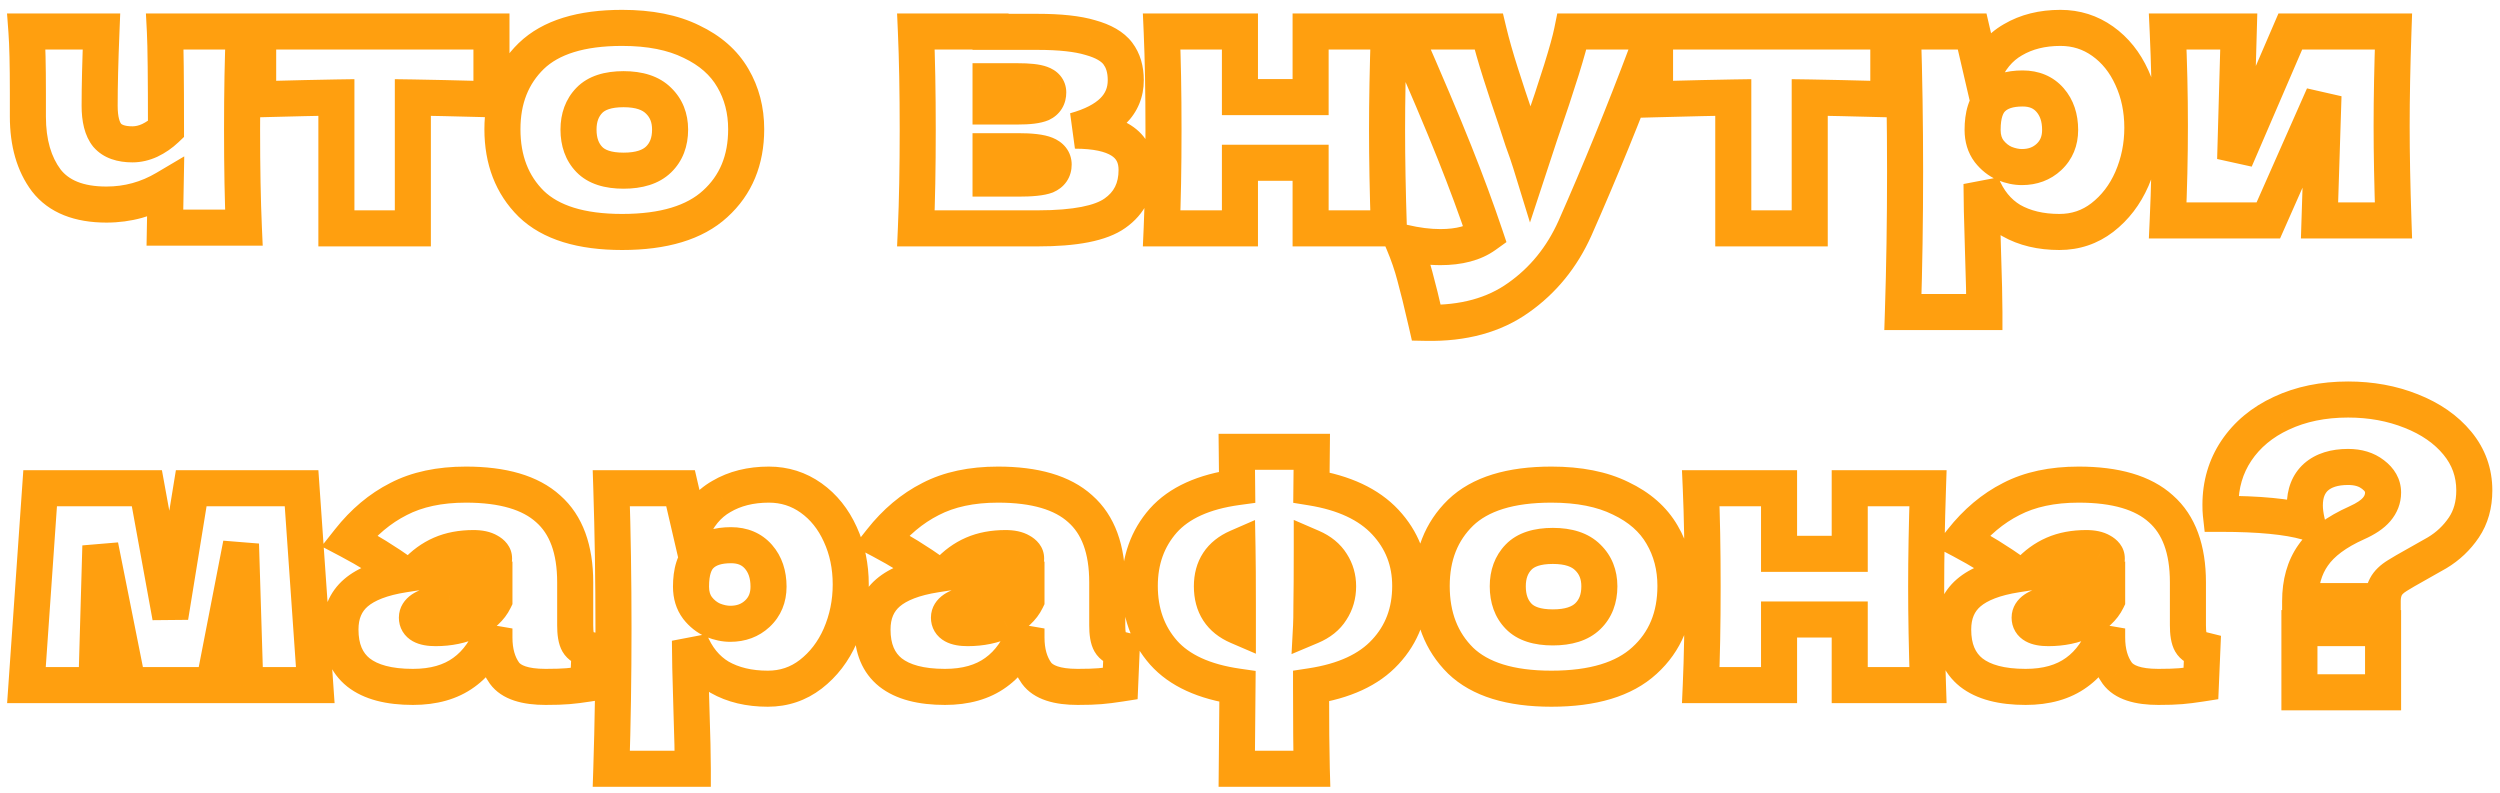
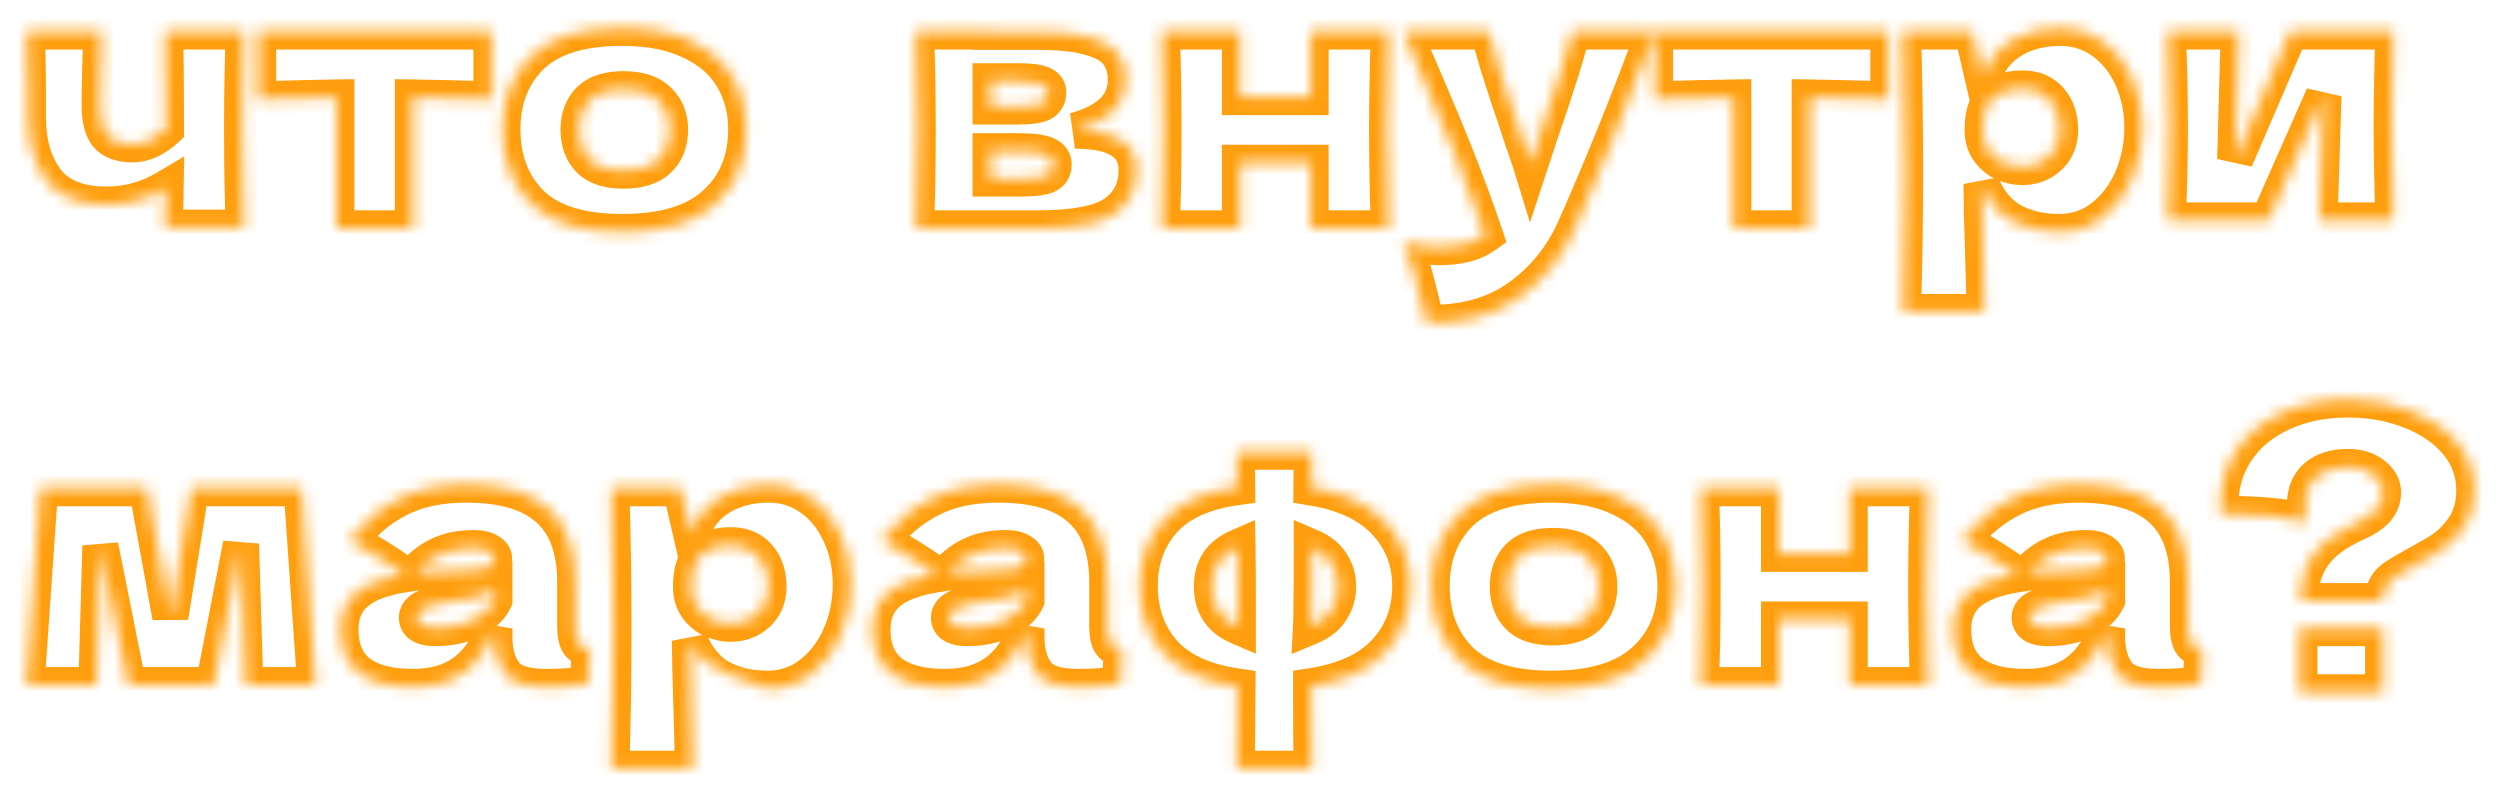
<svg xmlns="http://www.w3.org/2000/svg" width="208" height="66" viewBox="0 0 208 66" fill="none">
  <mask id="path-1-outside-1_3_926" maskUnits="userSpaceOnUse" x="0" y="0" width="208" height="66" fill="black">
-     <rect fill="white" width="208" height="66" />
-     <path d="M20.29 2.62C20.19 4.86 20.14 7.58 20.14 10.78C20.14 13.96 20.19 16.68 20.29 18.94H13.72L13.78 15.67C12.26 16.57 10.62 17.02 8.86 17.02C6.56 17.02 4.89 16.35 3.85 15.01C2.83 13.65 2.32 11.88 2.32 9.7V7.75C2.32 5.41 2.28 3.7 2.2 2.62H8.44C8.34 5.08 8.29 7.14 8.29 8.8C8.29 9.92 8.5 10.74 8.92 11.26C9.36 11.76 10.06 12.01 11.02 12.01C11.5 12.01 11.98 11.9 12.46 11.68C12.96 11.44 13.41 11.13 13.81 10.75C13.81 6.49 13.78 3.78 13.72 2.62H20.29ZM40.889 8.26C37.889 8.18 35.709 8.13 34.349 8.11V19H27.988V8.11C26.648 8.13 24.479 8.18 21.479 8.26V2.62H40.889V8.26ZM51.762 19.3C48.342 19.3 45.822 18.52 44.202 16.96C42.602 15.38 41.802 13.31 41.802 10.75C41.802 8.25 42.602 6.22 44.202 4.66C45.822 3.1 48.342 2.32 51.762 2.32C54.062 2.32 55.982 2.7 57.522 3.46C59.082 4.2 60.232 5.21 60.972 6.49C61.712 7.75 62.082 9.17 62.082 10.75C62.082 13.33 61.222 15.4 59.502 16.96C57.802 18.52 55.222 19.3 51.762 19.3ZM51.882 14.2C53.182 14.2 54.152 13.89 54.792 13.27C55.432 12.65 55.752 11.82 55.752 10.78C55.752 9.8 55.432 9 54.792 8.38C54.152 7.74 53.182 7.42 51.882 7.42C50.582 7.42 49.632 7.73 49.032 8.35C48.432 8.97 48.132 9.78 48.132 10.78C48.132 11.82 48.432 12.65 49.032 13.27C49.632 13.89 50.582 14.2 51.882 14.2ZM89.434 10.87C92.854 10.87 94.564 11.96 94.564 14.14C94.564 15.7 93.964 16.9 92.764 17.74C91.584 18.58 89.444 19 86.344 19H76.204C76.304 16.72 76.354 13.99 76.354 10.81C76.354 7.63 76.304 4.9 76.204 2.62H82.414V2.65H86.314C88.194 2.65 89.664 2.81 90.724 3.13C91.804 3.43 92.564 3.87 93.004 4.45C93.444 5.03 93.664 5.77 93.664 6.67C93.664 8.69 92.254 10.09 89.434 10.87ZM82.414 6.76V8.86H84.694C85.614 8.86 86.264 8.78 86.644 8.62C87.024 8.44 87.214 8.13 87.214 7.69C87.214 7.35 87.014 7.11 86.614 6.97C86.234 6.83 85.594 6.76 84.694 6.76H82.414ZM84.694 14.86C85.834 14.86 86.614 14.78 87.034 14.62C87.454 14.44 87.664 14.13 87.664 13.69C87.664 13.31 87.444 13.03 87.004 12.85C86.564 12.67 85.794 12.58 84.694 12.58H82.414V14.86H84.694ZM115.553 2.62C115.453 5.66 115.403 8.39 115.403 10.81C115.403 13.23 115.453 15.96 115.553 19H109.043V13.54H103.163V19H96.653C96.753 16.72 96.803 13.99 96.803 10.81C96.803 7.63 96.753 4.9 96.653 2.62H103.163V8.08H109.043V2.62H115.553ZM137.692 2.62L137.002 4.36C135.102 9.42 133.112 14.3 131.032 19C129.952 21.4 128.392 23.32 126.352 24.76C124.312 26.22 121.752 26.92 118.672 26.86C118.292 25.2 117.972 23.9 117.712 22.96C117.472 22.04 117.152 21.11 116.752 20.17C117.852 20.43 118.882 20.56 119.842 20.56C121.402 20.56 122.642 20.23 123.562 19.57C122.842 17.43 121.992 15.13 121.012 12.67C120.032 10.21 118.612 6.86 116.752 2.62H123.862C124.102 3.62 124.432 4.78 124.852 6.1C125.272 7.42 125.692 8.69 126.112 9.91C126.232 10.29 126.422 10.87 126.682 11.65C126.962 12.41 127.182 13.05 127.342 13.57L128.122 11.2C129.622 6.86 130.512 4 130.792 2.62H137.692ZM157.109 8.26C154.109 8.18 151.929 8.13 150.569 8.11V19H144.209V8.11C142.869 8.13 140.699 8.18 137.699 8.26V2.62H157.109V8.26ZM171.433 2.32C172.733 2.32 173.903 2.69 174.943 3.43C175.983 4.17 176.793 5.18 177.373 6.46C177.953 7.72 178.243 9.11 178.243 10.63C178.243 12.13 177.953 13.55 177.373 14.89C176.793 16.21 175.973 17.28 174.913 18.1C173.873 18.9 172.683 19.3 171.343 19.3C169.783 19.3 168.443 18.98 167.323 18.34C166.223 17.68 165.403 16.67 164.863 15.31C164.863 16.45 164.903 18.28 164.983 20.8C165.063 23.24 165.103 24.96 165.103 25.96H158.323C158.443 22.24 158.503 18.35 158.503 14.29C158.503 10.23 158.443 6.34 158.323 2.62H164.083L164.953 6.37C165.513 4.97 166.353 3.95 167.473 3.31C168.593 2.65 169.913 2.32 171.433 2.32ZM168.223 13.9C169.123 13.9 169.873 13.62 170.473 13.06C171.093 12.48 171.403 11.73 171.403 10.81C171.403 9.79 171.123 8.96 170.563 8.32C170.003 7.68 169.243 7.36 168.283 7.36C167.183 7.36 166.353 7.63 165.793 8.17C165.233 8.69 164.953 9.57 164.953 10.81C164.953 11.51 165.133 12.1 165.493 12.58C165.853 13.04 166.283 13.38 166.783 13.6C167.283 13.8 167.763 13.9 168.223 13.9ZM199.134 2.62C199.034 5.52 198.984 8.14 198.984 10.48C198.984 12.78 199.034 15.4 199.134 18.34H192.984L193.314 7.96L188.724 18.34H180.354C180.474 15.7 180.534 13.08 180.534 10.48C180.534 7.84 180.474 5.22 180.354 2.62H186.264L185.964 13.27L190.554 2.62H199.134ZM25.09 40.62L26.23 57H20.41L20.05 45.27L17.77 57H10.66L8.35 45.42L8.02 57H2.2L3.34 40.62H12.22L14.17 51.33L15.91 40.62H25.09ZM47.856 52.02C47.856 52.7 47.936 53.18 48.096 53.46C48.256 53.74 48.576 53.94 49.056 54.06L48.936 56.88C48.296 56.98 47.736 57.05 47.256 57.09C46.796 57.13 46.176 57.15 45.396 57.15C43.676 57.15 42.536 56.77 41.976 56.01C41.416 55.23 41.136 54.24 41.136 53.04V52.29C40.556 53.93 39.706 55.15 38.586 55.95C37.486 56.75 36.076 57.15 34.356 57.15C32.356 57.15 30.846 56.75 29.826 55.95C28.826 55.15 28.326 53.96 28.326 52.38C28.326 51.08 28.756 50.06 29.616 49.32C30.476 48.58 31.806 48.07 33.606 47.79C32.086 46.71 30.566 45.77 29.046 44.97C30.246 43.45 31.616 42.3 33.156 41.52C34.696 40.72 36.566 40.32 38.766 40.32C41.846 40.32 44.126 40.99 45.606 42.33C47.106 43.65 47.856 45.69 47.856 48.45V52.02ZM39.396 45.6C38.376 45.6 37.476 45.77 36.696 46.11C35.916 46.45 35.216 46.96 34.596 47.64C35.796 47.5 37.296 47.43 39.096 47.43C39.836 47.43 40.356 47.34 40.656 47.16C40.956 46.98 41.106 46.75 41.106 46.47C41.106 46.23 40.956 46.03 40.656 45.87C40.356 45.69 39.936 45.6 39.396 45.6ZM36.246 52.26C37.366 52.26 38.376 52.05 39.276 51.63C40.176 51.19 40.796 50.62 41.136 49.92V49.14C40.656 49.38 40.126 49.57 39.546 49.71C38.966 49.83 38.266 49.95 37.446 50.07L36.366 50.25C35.246 50.47 34.686 50.85 34.686 51.39C34.686 51.97 35.206 52.26 36.246 52.26ZM63.972 40.32C65.272 40.32 66.442 40.69 67.482 41.43C68.522 42.17 69.332 43.18 69.912 44.46C70.492 45.72 70.782 47.11 70.782 48.63C70.782 50.13 70.492 51.55 69.912 52.89C69.332 54.21 68.512 55.28 67.452 56.1C66.412 56.9 65.222 57.3 63.882 57.3C62.322 57.3 60.982 56.98 59.862 56.34C58.762 55.68 57.942 54.67 57.402 53.31C57.402 54.45 57.442 56.28 57.522 58.8C57.602 61.24 57.642 62.96 57.642 63.96H50.862C50.982 60.24 51.042 56.35 51.042 52.29C51.042 48.23 50.982 44.34 50.862 40.62H56.622L57.492 44.37C58.052 42.97 58.892 41.95 60.012 41.31C61.132 40.65 62.452 40.32 63.972 40.32ZM60.762 51.9C61.662 51.9 62.412 51.62 63.012 51.06C63.632 50.48 63.942 49.73 63.942 48.81C63.942 47.79 63.662 46.96 63.102 46.32C62.542 45.68 61.782 45.36 60.822 45.36C59.722 45.36 58.892 45.63 58.332 46.17C57.772 46.69 57.492 47.57 57.492 48.81C57.492 49.51 57.672 50.1 58.032 50.58C58.392 51.04 58.822 51.38 59.322 51.6C59.822 51.8 60.302 51.9 60.762 51.9ZM92.123 52.02C92.123 52.7 92.203 53.18 92.363 53.46C92.523 53.74 92.843 53.94 93.323 54.06L93.203 56.88C92.563 56.98 92.003 57.05 91.523 57.09C91.063 57.13 90.443 57.15 89.663 57.15C87.943 57.15 86.803 56.77 86.243 56.01C85.683 55.23 85.403 54.24 85.403 53.04V52.29C84.823 53.93 83.973 55.15 82.853 55.95C81.753 56.75 80.343 57.15 78.623 57.15C76.623 57.15 75.113 56.75 74.093 55.95C73.093 55.15 72.593 53.96 72.593 52.38C72.593 51.08 73.023 50.06 73.883 49.32C74.743 48.58 76.073 48.07 77.873 47.79C76.353 46.71 74.833 45.77 73.313 44.97C74.513 43.45 75.883 42.3 77.423 41.52C78.963 40.72 80.833 40.32 83.033 40.32C86.113 40.32 88.393 40.99 89.873 42.33C91.373 43.65 92.123 45.69 92.123 48.45V52.02ZM83.663 45.6C82.643 45.6 81.743 45.77 80.963 46.11C80.183 46.45 79.483 46.96 78.863 47.64C80.063 47.5 81.563 47.43 83.363 47.43C84.103 47.43 84.623 47.34 84.923 47.16C85.223 46.98 85.373 46.75 85.373 46.47C85.373 46.23 85.223 46.03 84.923 45.87C84.623 45.69 84.203 45.6 83.663 45.6ZM80.513 52.26C81.633 52.26 82.643 52.05 83.543 51.63C84.443 51.19 85.063 50.62 85.403 49.92V49.14C84.923 49.38 84.393 49.57 83.813 49.71C83.233 49.83 82.533 49.95 81.713 50.07L80.633 50.25C79.513 50.47 78.953 50.85 78.953 51.39C78.953 51.97 79.473 52.26 80.513 52.26ZM117.33 48.75C117.33 50.93 116.64 52.76 115.26 54.24C113.9 55.72 111.84 56.67 109.08 57.09C109.08 60.25 109.1 62.54 109.14 63.96H102.9L102.96 57.12C100.18 56.72 98.13 55.78 96.81 54.3C95.49 52.8 94.83 50.95 94.83 48.75C94.83 46.61 95.48 44.8 96.78 43.32C98.1 41.84 100.15 40.91 102.93 40.53L102.9 37.59H109.14L109.11 40.56C111.83 41 113.88 41.96 115.26 43.44C116.64 44.92 117.33 46.69 117.33 48.75ZM100.83 48.78C100.83 50.38 101.55 51.49 102.99 52.11V50.43C102.99 48.25 102.98 46.62 102.96 45.54C101.54 46.16 100.83 47.24 100.83 48.78ZM109.08 52.11C109.84 51.79 110.4 51.34 110.76 50.76C111.14 50.18 111.33 49.52 111.33 48.78C111.33 48.08 111.15 47.45 110.79 46.89C110.43 46.31 109.88 45.86 109.14 45.54C109.14 47.74 109.13 49.37 109.11 50.43C109.11 51.17 109.1 51.73 109.08 52.11ZM129.077 57.3C125.657 57.3 123.137 56.52 121.517 54.96C119.917 53.38 119.117 51.31 119.117 48.75C119.117 46.25 119.917 44.22 121.517 42.66C123.137 41.1 125.657 40.32 129.077 40.32C131.377 40.32 133.297 40.7 134.837 41.46C136.397 42.2 137.547 43.21 138.287 44.49C139.027 45.75 139.397 47.17 139.397 48.75C139.397 51.33 138.537 53.4 136.817 54.96C135.117 56.52 132.537 57.3 129.077 57.3ZM129.197 52.2C130.497 52.2 131.467 51.89 132.107 51.27C132.747 50.65 133.067 49.82 133.067 48.78C133.067 47.8 132.747 47 132.107 46.38C131.467 45.74 130.497 45.42 129.197 45.42C127.897 45.42 126.947 45.73 126.347 46.35C125.747 46.97 125.447 47.78 125.447 48.78C125.447 49.82 125.747 50.65 126.347 51.27C126.947 51.89 127.897 52.2 129.197 52.2ZM160.407 40.62C160.307 43.66 160.257 46.39 160.257 48.81C160.257 51.23 160.307 53.96 160.407 57H153.897V51.54H148.017V57H141.507C141.607 54.72 141.657 51.99 141.657 48.81C141.657 45.63 141.607 42.9 141.507 40.62H148.017V46.08H153.897V40.62H160.407ZM182.035 52.02C182.035 52.7 182.115 53.18 182.275 53.46C182.435 53.74 182.755 53.94 183.235 54.06L183.115 56.88C182.475 56.98 181.915 57.05 181.435 57.09C180.975 57.13 180.355 57.15 179.575 57.15C177.855 57.15 176.715 56.77 176.155 56.01C175.595 55.23 175.315 54.24 175.315 53.04V52.29C174.735 53.93 173.885 55.15 172.765 55.95C171.665 56.75 170.255 57.15 168.535 57.15C166.535 57.15 165.025 56.75 164.005 55.95C163.005 55.15 162.505 53.96 162.505 52.38C162.505 51.08 162.935 50.06 163.795 49.32C164.655 48.58 165.985 48.07 167.785 47.79C166.265 46.71 164.745 45.77 163.225 44.97C164.425 43.45 165.795 42.3 167.335 41.52C168.875 40.72 170.745 40.32 172.945 40.32C176.025 40.32 178.305 40.99 179.785 42.33C181.285 43.65 182.035 45.69 182.035 48.45V52.02ZM173.575 45.6C172.555 45.6 171.655 45.77 170.875 46.11C170.095 46.45 169.395 46.96 168.775 47.64C169.975 47.5 171.475 47.43 173.275 47.43C174.015 47.43 174.535 47.34 174.835 47.16C175.135 46.98 175.285 46.75 175.285 46.47C175.285 46.23 175.135 46.03 174.835 45.87C174.535 45.69 174.115 45.6 173.575 45.6ZM170.425 52.26C171.545 52.26 172.555 52.05 173.455 51.63C174.355 51.19 174.975 50.62 175.315 49.92V49.14C174.835 49.38 174.305 49.57 173.725 49.71C173.145 49.83 172.445 49.95 171.625 50.07L170.545 50.25C169.425 50.47 168.865 50.85 168.865 51.39C168.865 51.97 169.385 52.26 170.425 52.26ZM195.362 33.24C197.262 33.24 199.012 33.56 200.612 34.2C202.232 34.84 203.512 35.73 204.452 36.87C205.392 38.01 205.862 39.32 205.862 40.8C205.862 42 205.572 43.03 204.992 43.89C204.412 44.75 203.672 45.45 202.772 45.99L201.182 46.89C200.322 47.37 199.752 47.7 199.472 47.88C199.012 48.16 198.692 48.47 198.512 48.81C198.332 49.15 198.242 49.55 198.242 50.01H191.372C191.372 48.49 191.732 47.22 192.452 46.2C193.172 45.16 194.382 44.26 196.082 43.5C196.842 43.16 197.392 42.79 197.732 42.39C198.092 41.97 198.272 41.5 198.272 40.98C198.272 40.4 197.992 39.9 197.432 39.48C196.892 39.06 196.202 38.85 195.362 38.85C194.222 38.85 193.332 39.13 192.692 39.69C192.072 40.25 191.762 41.04 191.762 42.06C191.762 42.46 191.822 42.92 191.942 43.44C190.342 42.98 187.952 42.75 184.772 42.75C184.752 42.57 184.742 42.32 184.742 42C184.742 40.32 185.182 38.82 186.062 37.5C186.962 36.16 188.212 35.12 189.812 34.38C191.432 33.62 193.282 33.24 195.362 33.24ZM198.272 57.6H191.312V52.26H198.272V57.6Z" />
+     <path d="M20.29 2.62C20.19 4.86 20.14 7.58 20.14 10.78C20.14 13.96 20.19 16.68 20.29 18.94H13.72L13.78 15.67C12.26 16.57 10.62 17.02 8.86 17.02C6.56 17.02 4.89 16.35 3.85 15.01C2.83 13.65 2.32 11.88 2.32 9.7V7.75C2.32 5.41 2.28 3.7 2.2 2.62H8.44C8.34 5.08 8.29 7.14 8.29 8.8C8.29 9.92 8.5 10.74 8.92 11.26C9.36 11.76 10.06 12.01 11.02 12.01C11.5 12.01 11.98 11.9 12.46 11.68C12.96 11.44 13.41 11.13 13.81 10.75C13.81 6.49 13.78 3.78 13.72 2.62H20.29ZM40.889 8.26C37.889 8.18 35.709 8.13 34.349 8.11V19H27.988V8.11C26.648 8.13 24.479 8.18 21.479 8.26V2.62H40.889V8.26ZM51.762 19.3C48.342 19.3 45.822 18.52 44.202 16.96C42.602 15.38 41.802 13.31 41.802 10.75C41.802 8.25 42.602 6.22 44.202 4.66C45.822 3.1 48.342 2.32 51.762 2.32C54.062 2.32 55.982 2.7 57.522 3.46C59.082 4.2 60.232 5.21 60.972 6.49C61.712 7.75 62.082 9.17 62.082 10.75C62.082 13.33 61.222 15.4 59.502 16.96C57.802 18.52 55.222 19.3 51.762 19.3ZM51.882 14.2C53.182 14.2 54.152 13.89 54.792 13.27C55.432 12.65 55.752 11.82 55.752 10.78C55.752 9.8 55.432 9 54.792 8.38C54.152 7.74 53.182 7.42 51.882 7.42C50.582 7.42 49.632 7.73 49.032 8.35C48.432 8.97 48.132 9.78 48.132 10.78C48.132 11.82 48.432 12.65 49.032 13.27C49.632 13.89 50.582 14.2 51.882 14.2ZM89.434 10.87C92.854 10.87 94.564 11.96 94.564 14.14C94.564 15.7 93.964 16.9 92.764 17.74C91.584 18.58 89.444 19 86.344 19H76.204C76.304 16.72 76.354 13.99 76.354 10.81C76.354 7.63 76.304 4.9 76.204 2.62H82.414V2.65H86.314C88.194 2.65 89.664 2.81 90.724 3.13C91.804 3.43 92.564 3.87 93.004 4.45C93.444 5.03 93.664 5.77 93.664 6.67C93.664 8.69 92.254 10.09 89.434 10.87ZM82.414 6.76V8.86H84.694C85.614 8.86 86.264 8.78 86.644 8.62C87.024 8.44 87.214 8.13 87.214 7.69C87.214 7.35 87.014 7.11 86.614 6.97C86.234 6.83 85.594 6.76 84.694 6.76H82.414ZM84.694 14.86C85.834 14.86 86.614 14.78 87.034 14.62C87.454 14.44 87.664 14.13 87.664 13.69C87.664 13.31 87.444 13.03 87.004 12.85C86.564 12.67 85.794 12.58 84.694 12.58H82.414V14.86H84.694ZM115.553 2.62C115.453 5.66 115.403 8.39 115.403 10.81C115.403 13.23 115.453 15.96 115.553 19H109.043V13.54H103.163V19H96.653C96.753 16.72 96.803 13.99 96.803 10.81C96.803 7.63 96.753 4.9 96.653 2.62H103.163V8.08H109.043V2.62H115.553ZM137.692 2.62L137.002 4.36C135.102 9.42 133.112 14.3 131.032 19C129.952 21.4 128.392 23.32 126.352 24.76C124.312 26.22 121.752 26.92 118.672 26.86C118.292 25.2 117.972 23.9 117.712 22.96C117.472 22.04 117.152 21.11 116.752 20.17C117.852 20.43 118.882 20.56 119.842 20.56C121.402 20.56 122.642 20.23 123.562 19.57C122.842 17.43 121.992 15.13 121.012 12.67C120.032 10.21 118.612 6.86 116.752 2.62H123.862C124.102 3.62 124.432 4.78 124.852 6.1C125.272 7.42 125.692 8.69 126.112 9.91C126.232 10.29 126.422 10.87 126.682 11.65C126.962 12.41 127.182 13.05 127.342 13.57L128.122 11.2C129.622 6.86 130.512 4 130.792 2.62H137.692ZM157.109 8.26C154.109 8.18 151.929 8.13 150.569 8.11V19H144.209V8.11C142.869 8.13 140.699 8.18 137.699 8.26V2.62H157.109V8.26ZM171.433 2.32C172.733 2.32 173.903 2.69 174.943 3.43C175.983 4.17 176.793 5.18 177.373 6.46C177.953 7.72 178.243 9.11 178.243 10.63C178.243 12.13 177.953 13.55 177.373 14.89C176.793 16.21 175.973 17.28 174.913 18.1C173.873 18.9 172.683 19.3 171.343 19.3C169.783 19.3 168.443 18.98 167.323 18.34C166.223 17.68 165.403 16.67 164.863 15.31C164.863 16.45 164.903 18.28 164.983 20.8C165.063 23.24 165.103 24.96 165.103 25.96H158.323C158.443 22.24 158.503 18.35 158.503 14.29C158.503 10.23 158.443 6.34 158.323 2.62H164.083L164.953 6.37C165.513 4.97 166.353 3.95 167.473 3.31C168.593 2.65 169.913 2.32 171.433 2.32ZM168.223 13.9C169.123 13.9 169.873 13.62 170.473 13.06C171.093 12.48 171.403 11.73 171.403 10.81C171.403 9.79 171.123 8.96 170.563 8.32C170.003 7.68 169.243 7.36 168.283 7.36C167.183 7.36 166.353 7.63 165.793 8.17C165.233 8.69 164.953 9.57 164.953 10.81C164.953 11.51 165.133 12.1 165.493 12.58C165.853 13.04 166.283 13.38 166.783 13.6C167.283 13.8 167.763 13.9 168.223 13.9ZM199.134 2.62C199.034 5.52 198.984 8.14 198.984 10.48C198.984 12.78 199.034 15.4 199.134 18.34H192.984L193.314 7.96L188.724 18.34H180.354C180.474 15.7 180.534 13.08 180.534 10.48C180.534 7.84 180.474 5.22 180.354 2.62H186.264L185.964 13.27L190.554 2.62H199.134ZM25.09 40.62L26.23 57H20.41L20.05 45.27L17.77 57H10.66L8.35 45.42L8.02 57H2.2L3.34 40.62H12.22L14.17 51.33L15.91 40.62H25.09ZM47.856 52.02C47.856 52.7 47.936 53.18 48.096 53.46C48.256 53.74 48.576 53.94 49.056 54.06L48.936 56.88C48.296 56.98 47.736 57.05 47.256 57.09C46.796 57.13 46.176 57.15 45.396 57.15C43.676 57.15 42.536 56.77 41.976 56.01C41.416 55.23 41.136 54.24 41.136 53.04V52.29C40.556 53.93 39.706 55.15 38.586 55.95C37.486 56.75 36.076 57.15 34.356 57.15C32.356 57.15 30.846 56.75 29.826 55.95C28.826 55.15 28.326 53.96 28.326 52.38C28.326 51.08 28.756 50.06 29.616 49.32C30.476 48.58 31.806 48.07 33.606 47.79C32.086 46.71 30.566 45.77 29.046 44.97C30.246 43.45 31.616 42.3 33.156 41.52C34.696 40.72 36.566 40.32 38.766 40.32C41.846 40.32 44.126 40.99 45.606 42.33C47.106 43.65 47.856 45.69 47.856 48.45V52.02ZM39.396 45.6C38.376 45.6 37.476 45.77 36.696 46.11C35.916 46.45 35.216 46.96 34.596 47.64C35.796 47.5 37.296 47.43 39.096 47.43C39.836 47.43 40.356 47.34 40.656 47.16C40.956 46.98 41.106 46.75 41.106 46.47C41.106 46.23 40.956 46.03 40.656 45.87C40.356 45.69 39.936 45.6 39.396 45.6ZM36.246 52.26C37.366 52.26 38.376 52.05 39.276 51.63C40.176 51.19 40.796 50.62 41.136 49.92V49.14C40.656 49.38 40.126 49.57 39.546 49.71C38.966 49.83 38.266 49.95 37.446 50.07L36.366 50.25C35.246 50.47 34.686 50.85 34.686 51.39C34.686 51.97 35.206 52.26 36.246 52.26ZM63.972 40.32C65.272 40.32 66.442 40.69 67.482 41.43C68.522 42.17 69.332 43.18 69.912 44.46C70.492 45.72 70.782 47.11 70.782 48.63C70.782 50.13 70.492 51.55 69.912 52.89C69.332 54.21 68.512 55.28 67.452 56.1C66.412 56.9 65.222 57.3 63.882 57.3C58.762 55.68 57.942 54.67 57.402 53.31C57.402 54.45 57.442 56.28 57.522 58.8C57.602 61.24 57.642 62.96 57.642 63.96H50.862C50.982 60.24 51.042 56.35 51.042 52.29C51.042 48.23 50.982 44.34 50.862 40.62H56.622L57.492 44.37C58.052 42.97 58.892 41.95 60.012 41.31C61.132 40.65 62.452 40.32 63.972 40.32ZM60.762 51.9C61.662 51.9 62.412 51.62 63.012 51.06C63.632 50.48 63.942 49.73 63.942 48.81C63.942 47.79 63.662 46.96 63.102 46.32C62.542 45.68 61.782 45.36 60.822 45.36C59.722 45.36 58.892 45.63 58.332 46.17C57.772 46.69 57.492 47.57 57.492 48.81C57.492 49.51 57.672 50.1 58.032 50.58C58.392 51.04 58.822 51.38 59.322 51.6C59.822 51.8 60.302 51.9 60.762 51.9ZM92.123 52.02C92.123 52.7 92.203 53.18 92.363 53.46C92.523 53.74 92.843 53.94 93.323 54.06L93.203 56.88C92.563 56.98 92.003 57.05 91.523 57.09C91.063 57.13 90.443 57.15 89.663 57.15C87.943 57.15 86.803 56.77 86.243 56.01C85.683 55.23 85.403 54.24 85.403 53.04V52.29C84.823 53.93 83.973 55.15 82.853 55.95C81.753 56.75 80.343 57.15 78.623 57.15C76.623 57.15 75.113 56.75 74.093 55.95C73.093 55.15 72.593 53.96 72.593 52.38C72.593 51.08 73.023 50.06 73.883 49.32C74.743 48.58 76.073 48.07 77.873 47.79C76.353 46.71 74.833 45.77 73.313 44.97C74.513 43.45 75.883 42.3 77.423 41.52C78.963 40.72 80.833 40.32 83.033 40.32C86.113 40.32 88.393 40.99 89.873 42.33C91.373 43.65 92.123 45.69 92.123 48.45V52.02ZM83.663 45.6C82.643 45.6 81.743 45.77 80.963 46.11C80.183 46.45 79.483 46.96 78.863 47.64C80.063 47.5 81.563 47.43 83.363 47.43C84.103 47.43 84.623 47.34 84.923 47.16C85.223 46.98 85.373 46.75 85.373 46.47C85.373 46.23 85.223 46.03 84.923 45.87C84.623 45.69 84.203 45.6 83.663 45.6ZM80.513 52.26C81.633 52.26 82.643 52.05 83.543 51.63C84.443 51.19 85.063 50.62 85.403 49.92V49.14C84.923 49.38 84.393 49.57 83.813 49.71C83.233 49.83 82.533 49.95 81.713 50.07L80.633 50.25C79.513 50.47 78.953 50.85 78.953 51.39C78.953 51.97 79.473 52.26 80.513 52.26ZM117.33 48.75C117.33 50.93 116.64 52.76 115.26 54.24C113.9 55.72 111.84 56.67 109.08 57.09C109.08 60.25 109.1 62.54 109.14 63.96H102.9L102.96 57.12C100.18 56.72 98.13 55.78 96.81 54.3C95.49 52.8 94.83 50.95 94.83 48.75C94.83 46.61 95.48 44.8 96.78 43.32C98.1 41.84 100.15 40.91 102.93 40.53L102.9 37.59H109.14L109.11 40.56C111.83 41 113.88 41.96 115.26 43.44C116.64 44.92 117.33 46.69 117.33 48.75ZM100.83 48.78C100.83 50.38 101.55 51.49 102.99 52.11V50.43C102.99 48.25 102.98 46.62 102.96 45.54C101.54 46.16 100.83 47.24 100.83 48.78ZM109.08 52.11C109.84 51.79 110.4 51.34 110.76 50.76C111.14 50.18 111.33 49.52 111.33 48.78C111.33 48.08 111.15 47.45 110.79 46.89C110.43 46.31 109.88 45.86 109.14 45.54C109.14 47.74 109.13 49.37 109.11 50.43C109.11 51.17 109.1 51.73 109.08 52.11ZM129.077 57.3C125.657 57.3 123.137 56.52 121.517 54.96C119.917 53.38 119.117 51.31 119.117 48.75C119.117 46.25 119.917 44.22 121.517 42.66C123.137 41.1 125.657 40.32 129.077 40.32C131.377 40.32 133.297 40.7 134.837 41.46C136.397 42.2 137.547 43.21 138.287 44.49C139.027 45.75 139.397 47.17 139.397 48.75C139.397 51.33 138.537 53.4 136.817 54.96C135.117 56.52 132.537 57.3 129.077 57.3ZM129.197 52.2C130.497 52.2 131.467 51.89 132.107 51.27C132.747 50.65 133.067 49.82 133.067 48.78C133.067 47.8 132.747 47 132.107 46.38C131.467 45.74 130.497 45.42 129.197 45.42C127.897 45.42 126.947 45.73 126.347 46.35C125.747 46.97 125.447 47.78 125.447 48.78C125.447 49.82 125.747 50.65 126.347 51.27C126.947 51.89 127.897 52.2 129.197 52.2ZM160.407 40.62C160.307 43.66 160.257 46.39 160.257 48.81C160.257 51.23 160.307 53.96 160.407 57H153.897V51.54H148.017V57H141.507C141.607 54.72 141.657 51.99 141.657 48.81C141.657 45.63 141.607 42.9 141.507 40.62H148.017V46.08H153.897V40.62H160.407ZM182.035 52.02C182.035 52.7 182.115 53.18 182.275 53.46C182.435 53.74 182.755 53.94 183.235 54.06L183.115 56.88C182.475 56.98 181.915 57.05 181.435 57.09C180.975 57.13 180.355 57.15 179.575 57.15C177.855 57.15 176.715 56.77 176.155 56.01C175.595 55.23 175.315 54.24 175.315 53.04V52.29C174.735 53.93 173.885 55.15 172.765 55.95C171.665 56.75 170.255 57.15 168.535 57.15C166.535 57.15 165.025 56.75 164.005 55.95C163.005 55.15 162.505 53.96 162.505 52.38C162.505 51.08 162.935 50.06 163.795 49.32C164.655 48.58 165.985 48.07 167.785 47.79C166.265 46.71 164.745 45.77 163.225 44.97C164.425 43.45 165.795 42.3 167.335 41.52C168.875 40.72 170.745 40.32 172.945 40.32C176.025 40.32 178.305 40.99 179.785 42.33C181.285 43.65 182.035 45.69 182.035 48.45V52.02ZM173.575 45.6C172.555 45.6 171.655 45.77 170.875 46.11C170.095 46.45 169.395 46.96 168.775 47.64C169.975 47.5 171.475 47.43 173.275 47.43C174.015 47.43 174.535 47.34 174.835 47.16C175.135 46.98 175.285 46.75 175.285 46.47C175.285 46.23 175.135 46.03 174.835 45.87C174.535 45.69 174.115 45.6 173.575 45.6ZM170.425 52.26C171.545 52.26 172.555 52.05 173.455 51.63C174.355 51.19 174.975 50.62 175.315 49.92V49.14C174.835 49.38 174.305 49.57 173.725 49.71C173.145 49.83 172.445 49.95 171.625 50.07L170.545 50.25C169.425 50.47 168.865 50.85 168.865 51.39C168.865 51.97 169.385 52.26 170.425 52.26ZM195.362 33.24C197.262 33.24 199.012 33.56 200.612 34.2C202.232 34.84 203.512 35.73 204.452 36.87C205.392 38.01 205.862 39.32 205.862 40.8C205.862 42 205.572 43.03 204.992 43.89C204.412 44.75 203.672 45.45 202.772 45.99L201.182 46.89C200.322 47.37 199.752 47.7 199.472 47.88C199.012 48.16 198.692 48.47 198.512 48.81C198.332 49.15 198.242 49.55 198.242 50.01H191.372C191.372 48.49 191.732 47.22 192.452 46.2C193.172 45.16 194.382 44.26 196.082 43.5C196.842 43.16 197.392 42.79 197.732 42.39C198.092 41.97 198.272 41.5 198.272 40.98C198.272 40.4 197.992 39.9 197.432 39.48C196.892 39.06 196.202 38.85 195.362 38.85C194.222 38.85 193.332 39.13 192.692 39.69C192.072 40.25 191.762 41.04 191.762 42.06C191.762 42.46 191.822 42.92 191.942 43.44C190.342 42.98 187.952 42.75 184.772 42.75C184.752 42.57 184.742 42.32 184.742 42C184.742 40.32 185.182 38.82 186.062 37.5C186.962 36.16 188.212 35.12 189.812 34.38C191.432 33.62 193.282 33.24 195.362 33.24ZM198.272 57.6H191.312V52.26H198.272V57.6Z" />
  </mask>
  <path d="M20.29 2.62L21.788 2.687L21.858 1.12H20.29V2.62ZM20.29 18.94V20.44H21.858L21.788 18.874L20.29 18.94ZM13.72 18.94L12.22 18.913L12.192 20.44H13.72V18.94ZM13.78 15.67L15.28 15.697L15.329 13.01L13.016 14.379L13.78 15.67ZM3.85 15.01L2.65 15.91L2.657 15.92L2.665 15.93L3.85 15.01ZM2.2 2.62V1.12H0.585L0.704 2.731L2.2 2.62ZM8.44 2.62L9.939 2.681L10.002 1.12H8.44V2.62ZM8.92 11.26L7.753 12.203L7.773 12.227L7.794 12.251L8.92 11.26ZM12.46 11.68L13.085 13.044L13.097 13.038L13.109 13.032L12.46 11.68ZM13.81 10.75L14.843 11.838L15.31 11.394V10.75H13.81ZM13.72 2.62V1.12H12.14L12.222 2.697L13.72 2.62ZM18.791 2.553C18.69 4.823 18.64 7.566 18.64 10.78H21.64C21.64 7.594 21.69 4.897 21.788 2.687L18.791 2.553ZM18.64 10.78C18.64 13.974 18.69 16.717 18.791 19.006L21.788 18.874C21.69 16.643 21.64 13.946 21.64 10.78H18.64ZM20.29 17.44H13.72V20.44H20.29V17.44ZM15.22 18.968L15.28 15.697L12.28 15.643L12.22 18.913L15.22 18.968ZM13.016 14.379C11.726 15.143 10.35 15.52 8.86 15.52V18.52C10.89 18.52 12.794 17.997 14.544 16.961L13.016 14.379ZM8.86 15.52C6.847 15.52 5.698 14.944 5.035 14.09L2.665 15.93C4.082 17.756 6.273 18.52 8.86 18.52V15.52ZM5.05 14.11C4.274 13.075 3.82 11.648 3.82 9.7H0.82C0.82 12.112 1.386 14.225 2.65 15.91L5.05 14.11ZM3.82 9.7V7.75H0.82V9.7H3.82ZM3.82 7.75C3.82 5.405 3.78 3.648 3.696 2.509L0.704 2.731C0.78 3.752 0.82 5.415 0.82 7.75H3.82ZM2.2 4.12H8.44V1.12H2.2V4.12ZM6.941 2.559C6.841 5.031 6.79 7.113 6.79 8.8H9.79C9.79 7.167 9.839 5.129 9.939 2.681L6.941 2.559ZM6.79 8.8C6.79 10.051 7.014 11.287 7.753 12.203L10.087 10.318C9.986 10.193 9.79 9.789 9.79 8.8H6.79ZM7.794 12.251C8.626 13.197 9.824 13.51 11.02 13.51V10.51C10.296 10.51 10.094 10.323 10.046 10.269L7.794 12.251ZM11.02 13.51C11.736 13.51 12.429 13.344 13.085 13.044L11.835 10.316C11.531 10.456 11.264 10.51 11.02 10.51V13.51ZM13.109 13.032C13.749 12.725 14.329 12.326 14.843 11.838L12.777 9.662C12.491 9.934 12.171 10.155 11.811 10.328L13.109 13.032ZM15.31 10.75C15.31 6.502 15.28 3.749 15.218 2.543L12.222 2.697C12.28 3.811 12.31 6.478 12.31 10.75H15.31ZM13.72 4.12H20.29V1.12H13.72V4.12ZM40.889 8.26L40.849 9.759L42.389 9.801V8.26H40.889ZM34.349 8.11L34.371 6.61L32.849 6.588V8.11H34.349ZM34.349 19V20.5H35.849V19H34.349ZM27.988 19H26.488V20.5H27.988V19ZM27.988 8.11H29.488V6.587L27.966 6.61L27.988 8.11ZM21.479 8.26H19.979V9.801L21.518 9.759L21.479 8.26ZM21.479 2.62V1.12H19.979V2.62H21.479ZM40.889 2.62H42.389V1.12H40.889V2.62ZM40.928 6.761C37.928 6.681 35.74 6.63 34.371 6.61L34.327 9.61C35.677 9.63 37.849 9.679 40.849 9.759L40.928 6.761ZM32.849 8.11V19H35.849V8.11H32.849ZM34.349 17.5H27.988V20.5H34.349V17.5ZM29.488 19V8.11H26.488V19H29.488ZM27.966 6.61C26.617 6.63 24.439 6.681 21.439 6.761L21.518 9.759C24.518 9.679 26.68 9.63 28.011 9.61L27.966 6.61ZM22.979 8.26V2.62H19.979V8.26H22.979ZM21.479 4.12H40.889V1.12H21.479V4.12ZM39.389 2.62V8.26H42.389V2.62H39.389ZM44.202 16.96L43.148 18.027L43.155 18.034L43.162 18.041L44.202 16.96ZM44.202 4.66L43.162 3.579L43.155 3.586L44.202 4.66ZM57.522 3.46L56.858 4.805L56.869 4.81L56.88 4.815L57.522 3.46ZM60.972 6.49L59.674 7.241L59.679 7.25L60.972 6.49ZM59.502 16.96L58.495 15.849L58.488 15.855L59.502 16.96ZM54.792 8.38L53.732 9.441L53.74 9.449L53.749 9.457L54.792 8.38ZM49.032 8.35L47.954 7.307L49.032 8.35ZM49.032 13.27L50.11 12.227L49.032 13.27ZM51.762 17.8C48.533 17.8 46.468 17.059 45.243 15.88L43.162 18.041C45.177 19.981 48.152 20.8 51.762 20.8V17.8ZM45.256 15.893C43.982 14.634 43.302 12.969 43.302 10.75H40.302C40.302 13.651 41.223 16.126 43.148 18.027L45.256 15.893ZM43.302 10.75C43.302 8.602 43.975 6.977 45.249 5.734L43.155 3.586C41.23 5.463 40.302 7.898 40.302 10.75H43.302ZM45.243 5.74C46.468 4.561 48.533 3.82 51.762 3.82V0.82C48.152 0.82 45.177 1.639 43.162 3.58L45.243 5.74ZM51.762 3.82C53.907 3.82 55.583 4.176 56.858 4.805L58.186 2.115C56.382 1.224 54.218 0.82 51.762 0.82V3.82ZM56.88 4.815C58.212 5.447 59.11 6.266 59.674 7.241L62.271 5.739C61.354 4.154 59.953 2.953 58.165 2.105L56.88 4.815ZM59.679 7.25C60.273 8.261 60.582 9.415 60.582 10.75H63.582C63.582 8.925 63.152 7.239 62.266 5.73L59.679 7.25ZM60.582 10.75C60.582 12.959 59.864 14.607 58.495 15.849L60.51 18.071C62.58 16.193 63.582 13.701 63.582 10.75H60.582ZM58.488 15.855C57.175 17.06 55.03 17.8 51.762 17.8V20.8C55.415 20.8 58.429 19.98 60.517 18.065L58.488 15.855ZM51.882 15.7C53.394 15.7 54.81 15.341 55.836 14.347L53.749 12.193C53.494 12.439 52.971 12.7 51.882 12.7V15.7ZM55.836 14.347C56.817 13.397 57.252 12.152 57.252 10.78H54.252C54.252 11.488 54.048 11.903 53.749 12.193L55.836 14.347ZM57.252 10.78C57.252 9.439 56.798 8.235 55.836 7.303L53.749 9.457C54.066 9.765 54.252 10.161 54.252 10.78H57.252ZM55.853 7.319C54.829 6.295 53.406 5.92 51.882 5.92V8.92C52.959 8.92 53.476 9.185 53.732 9.441L55.853 7.319ZM51.882 5.92C50.38 5.92 48.953 6.275 47.954 7.307L50.11 9.393C50.312 9.185 50.785 8.92 51.882 8.92V5.92ZM47.954 7.307C47.041 8.251 46.632 9.457 46.632 10.78H49.632C49.632 10.103 49.824 9.689 50.11 9.393L47.954 7.307ZM46.632 10.78C46.632 12.124 47.03 13.358 47.954 14.313L50.11 12.227C49.835 11.942 49.632 11.516 49.632 10.78H46.632ZM47.954 14.313C48.953 15.345 50.38 15.7 51.882 15.7V12.7C50.785 12.7 50.312 12.435 50.11 12.227L47.954 14.313ZM89.434 10.87L89.034 9.424L89.434 12.37V10.87ZM92.764 17.74L91.904 16.511L91.894 16.518L92.764 17.74ZM76.204 19L74.705 18.934L74.637 20.5H76.204V19ZM76.204 2.62V1.12H74.637L74.705 2.686L76.204 2.62ZM82.414 2.62H83.914V1.12H82.414V2.62ZM82.414 2.65H80.914V4.15H82.414V2.65ZM90.724 3.13L90.29 4.566L90.306 4.571L90.322 4.575L90.724 3.13ZM93.004 4.45L91.809 5.357L93.004 4.45ZM82.414 6.76V5.26H80.914V6.76H82.414ZM82.414 8.86H80.914V10.36H82.414V8.86ZM86.644 8.62L87.226 10.002L87.256 9.99L87.286 9.976L86.644 8.62ZM86.614 6.97L86.095 8.378L86.107 8.382L86.118 8.386L86.614 6.97ZM87.034 14.62L87.568 16.022L87.597 16.011L87.625 15.999L87.034 14.62ZM87.004 12.85L86.436 14.238L87.004 12.85ZM82.414 12.58V11.08H80.914V12.58H82.414ZM82.414 14.86H80.914V16.36H82.414V14.86ZM89.434 12.37C91.033 12.37 91.975 12.633 92.475 12.952C92.861 13.198 93.064 13.516 93.064 14.14H96.064C96.064 12.584 95.412 11.267 94.088 10.423C92.878 9.651 91.255 9.37 89.434 9.37V12.37ZM93.064 14.14C93.064 15.248 92.673 15.973 91.904 16.511L93.624 18.969C95.255 17.827 96.064 16.152 96.064 14.14H93.064ZM91.894 16.518C91.129 17.062 89.418 17.5 86.344 17.5V20.5C89.47 20.5 92.038 20.098 93.634 18.962L91.894 16.518ZM86.344 17.5H76.204V20.5H86.344V17.5ZM77.703 19.066C77.804 16.757 77.854 14.004 77.854 10.81H74.854C74.854 13.976 74.804 16.683 74.705 18.934L77.703 19.066ZM77.854 10.81C77.854 7.616 77.804 4.863 77.703 2.554L74.705 2.686C74.804 4.937 74.854 7.644 74.854 10.81H77.854ZM76.204 4.12H82.414V1.12H76.204V4.12ZM80.914 2.62V2.65H83.914V2.62H80.914ZM82.414 4.15H86.314V1.15H82.414V4.15ZM86.314 4.15C88.134 4.15 89.435 4.308 90.29 4.566L91.157 1.694C89.892 1.312 88.254 1.15 86.314 1.15V4.15ZM90.322 4.575C91.247 4.832 91.649 5.146 91.809 5.357L94.199 3.543C93.479 2.594 92.361 2.028 91.125 1.685L90.322 4.575ZM91.809 5.357C92.008 5.619 92.164 6.018 92.164 6.67H95.164C95.164 5.522 94.88 4.441 94.199 3.543L91.809 5.357ZM92.164 6.67C92.164 7.288 91.966 7.757 91.549 8.171C91.094 8.623 90.305 9.073 89.034 9.424L89.834 12.316C91.383 11.887 92.709 11.247 93.663 10.299C94.657 9.313 95.164 8.072 95.164 6.67H92.164ZM80.914 6.76V8.86H83.914V6.76H80.914ZM82.414 10.36H84.694V7.36H82.414V10.36ZM84.694 10.36C85.627 10.36 86.545 10.289 87.226 10.002L86.062 7.238C86.063 7.237 86.036 7.248 85.968 7.264C85.901 7.28 85.81 7.296 85.688 7.311C85.443 7.341 85.115 7.36 84.694 7.36V10.36ZM87.286 9.976C87.697 9.781 88.08 9.477 88.35 9.036C88.618 8.6 88.714 8.128 88.714 7.69H85.714C85.714 7.692 85.715 7.595 85.793 7.469C85.872 7.338 85.971 7.279 86.002 7.264L87.286 9.976ZM88.714 7.69C88.714 7.202 88.561 6.709 88.216 6.295C87.891 5.905 87.478 5.683 87.109 5.554L86.118 8.386C86.15 8.397 86.037 8.365 85.912 8.215C85.766 8.041 85.714 7.838 85.714 7.69H88.714ZM87.132 5.562C86.482 5.323 85.608 5.26 84.694 5.26V8.26C85.58 8.26 85.986 8.337 86.095 8.378L87.132 5.562ZM84.694 5.26H82.414V8.26H84.694V5.26ZM84.694 16.36C85.819 16.36 86.859 16.292 87.568 16.022L86.5 13.218C86.5 13.218 86.497 13.219 86.49 13.222C86.484 13.224 86.475 13.226 86.463 13.23C86.438 13.237 86.403 13.245 86.357 13.254C86.265 13.273 86.141 13.291 85.981 13.308C85.659 13.341 85.234 13.36 84.694 13.36V16.36ZM87.625 15.999C88.04 15.821 88.45 15.534 88.748 15.094C89.049 14.649 89.164 14.156 89.164 13.69H86.164C86.164 13.664 86.174 13.546 86.264 13.411C86.353 13.281 86.448 13.239 86.443 13.241L87.625 15.999ZM89.164 13.69C89.164 13.188 89.01 12.691 88.678 12.268C88.363 11.867 87.954 11.618 87.572 11.462L86.436 14.238C86.493 14.262 86.415 14.243 86.319 14.122C86.27 14.059 86.228 13.983 86.2 13.898C86.172 13.814 86.164 13.741 86.164 13.69H89.164ZM87.572 11.462C86.834 11.16 85.799 11.08 84.694 11.08V14.08C85.789 14.08 86.294 14.18 86.436 14.238L87.572 11.462ZM84.694 11.08H82.414V14.08H84.694V11.08ZM80.914 12.58V14.86H83.914V12.58H80.914ZM82.414 16.36H84.694V13.36H82.414V16.36ZM115.553 2.62L117.052 2.669L117.103 1.12H115.553V2.62ZM115.553 19V20.5H117.103L117.052 18.951L115.553 19ZM109.043 19H107.543V20.5H109.043V19ZM109.043 13.54H110.543V12.04H109.043V13.54ZM103.163 13.54V12.04H101.663V13.54H103.163ZM103.163 19V20.5H104.663V19H103.163ZM96.653 19L95.155 18.934L95.086 20.5H96.653V19ZM96.653 2.62V1.12H95.086L95.155 2.686L96.653 2.62ZM103.163 2.62H104.663V1.12H103.163V2.62ZM103.163 8.08H101.663V9.58H103.163V8.08ZM109.043 8.08V9.58H110.543V8.08H109.043ZM109.043 2.62V1.12H107.543V2.62H109.043ZM114.054 2.571C113.954 5.623 113.903 8.37 113.903 10.81H116.903C116.903 8.41 116.953 5.697 117.052 2.669L114.054 2.571ZM113.903 10.81C113.903 13.25 113.954 15.997 114.054 19.049L117.052 18.951C116.953 15.923 116.903 13.21 116.903 10.81H113.903ZM115.553 17.5H109.043V20.5H115.553V17.5ZM110.543 19V13.54H107.543V19H110.543ZM109.043 12.04H103.163V15.04H109.043V12.04ZM101.663 13.54V19H104.663V13.54H101.663ZM103.163 17.5H96.653V20.5H103.163V17.5ZM98.152 19.066C98.253 16.757 98.303 14.004 98.303 10.81H95.303C95.303 13.976 95.253 16.683 95.155 18.934L98.152 19.066ZM98.303 10.81C98.303 7.616 98.253 4.863 98.152 2.554L95.155 2.686C95.253 4.937 95.303 7.644 95.303 10.81H98.303ZM96.653 4.12H103.163V1.12H96.653V4.12ZM101.663 2.62V8.08H104.663V2.62H101.663ZM103.163 9.58H109.043V6.58H103.163V9.58ZM110.543 8.08V2.62H107.543V8.08H110.543ZM109.043 4.12H115.553V1.12H109.043V4.12ZM137.692 2.62L139.086 3.173L139.9 1.12H137.692V2.62ZM137.002 4.36L135.608 3.807L135.603 3.82L135.598 3.833L137.002 4.36ZM131.032 19L132.4 19.616L132.404 19.607L131.032 19ZM126.352 24.76L125.487 23.535L125.479 23.54L126.352 24.76ZM118.672 26.86L117.21 27.195L117.471 28.337L118.643 28.36L118.672 26.86ZM117.712 22.96L116.261 23.339L116.263 23.349L116.266 23.36L117.712 22.96ZM116.752 20.17L117.097 18.71L114.21 18.028L115.372 20.757L116.752 20.17ZM123.562 19.57L124.436 20.789L125.337 20.142L124.984 19.092L123.562 19.57ZM121.012 12.67L119.618 13.225L121.012 12.67ZM116.752 2.62V1.12H114.456L115.378 3.223L116.752 2.62ZM123.862 2.62L125.321 2.27L125.045 1.12H123.862V2.62ZM124.852 6.1L123.423 6.555L124.852 6.1ZM126.112 9.91L127.542 9.458L127.537 9.44L127.53 9.422L126.112 9.91ZM126.682 11.65L125.259 12.124L125.266 12.147L125.274 12.169L126.682 11.65ZM127.342 13.57L125.908 14.011L127.294 18.514L128.767 14.039L127.342 13.57ZM128.122 11.2L126.704 10.71L126.701 10.72L126.697 10.731L128.122 11.2ZM130.792 2.62V1.12H129.566L129.322 2.322L130.792 2.62ZM136.298 2.067L135.608 3.807L138.396 4.913L139.086 3.173L136.298 2.067ZM135.598 3.833C133.707 8.867 131.728 13.72 129.66 18.393L132.404 19.607C134.496 14.88 136.497 9.973 138.406 4.887L135.598 3.833ZM129.664 18.384C128.688 20.554 127.296 22.258 125.487 23.535L127.217 25.985C129.488 24.382 131.216 22.246 132.4 19.616L129.664 18.384ZM125.479 23.54C123.757 24.773 121.533 25.416 118.701 25.36L118.643 28.36C121.971 28.424 124.867 27.667 127.225 25.98L125.479 23.54ZM120.134 26.525C119.752 24.857 119.426 23.532 119.158 22.56L116.266 23.36C116.517 24.268 116.832 25.543 117.21 27.195L120.134 26.525ZM119.163 22.581C118.903 21.585 118.559 20.585 118.132 19.583L115.372 20.757C115.745 21.635 116.04 22.495 116.261 23.339L119.163 22.581ZM116.407 21.63C117.601 21.912 118.747 22.06 119.842 22.06V19.06C119.016 19.06 118.103 18.948 117.097 18.71L116.407 21.63ZM119.842 22.06C121.6 22.06 123.181 21.689 124.436 20.789L122.688 18.351C122.103 18.771 121.204 19.06 119.842 19.06V22.06ZM124.984 19.092C124.254 16.922 123.394 14.596 122.405 12.115L119.618 13.225C120.59 15.664 121.43 17.938 122.14 20.048L124.984 19.092ZM122.405 12.115C121.416 9.631 119.988 6.263 118.126 2.017L115.378 3.223C117.236 7.457 118.648 10.789 119.618 13.225L122.405 12.115ZM116.752 4.12H123.862V1.12H116.752V4.12ZM122.403 2.97C122.654 4.015 122.995 5.211 123.423 6.555L126.281 5.645C125.869 4.349 125.55 3.225 125.321 2.27L122.403 2.97ZM123.423 6.555C123.846 7.885 124.27 9.166 124.694 10.398L127.53 9.422C127.114 8.214 126.698 6.955 126.281 5.645L123.423 6.555ZM124.682 10.362C124.805 10.754 124.998 11.343 125.259 12.124L128.105 11.176C127.845 10.397 127.659 9.826 127.542 9.458L124.682 10.362ZM125.274 12.169C125.549 12.914 125.759 13.526 125.908 14.011L128.776 13.129C128.605 12.574 128.375 11.906 128.089 11.131L125.274 12.169ZM128.767 14.039L129.547 11.669L126.697 10.731L125.917 13.101L128.767 14.039ZM129.54 11.69C131.032 7.372 131.958 4.414 132.262 2.918L129.322 2.322C129.065 3.586 128.212 6.348 126.704 10.71L129.54 11.69ZM130.792 4.12H137.692V1.12H130.792V4.12ZM157.109 8.26L157.069 9.759L158.609 9.801V8.26H157.109ZM150.569 8.11L150.591 6.61L149.069 6.588V8.11H150.569ZM150.569 19V20.5H152.069V19H150.569ZM144.209 19H142.709V20.5H144.209V19ZM144.209 8.11H145.709V6.587L144.187 6.61L144.209 8.11ZM137.699 8.26H136.199V9.801L137.739 9.759L137.699 8.26ZM137.699 2.62V1.12H136.199V2.62H137.699ZM157.109 2.62H158.609V1.12H157.109V2.62ZM157.149 6.761C154.149 6.681 151.961 6.63 150.591 6.61L150.547 9.61C151.898 9.63 154.07 9.679 157.069 9.759L157.149 6.761ZM149.069 8.11V19H152.069V8.11H149.069ZM150.569 17.5H144.209V20.5H150.569V17.5ZM145.709 19V8.11H142.709V19H145.709ZM144.187 6.61C142.837 6.63 140.66 6.681 137.659 6.761L137.739 9.759C140.739 9.679 142.901 9.63 144.232 9.61L144.187 6.61ZM139.199 8.26V2.62H136.199V8.26H139.199ZM137.699 4.12H157.109V1.12H137.699V4.12ZM155.609 2.62V8.26H158.609V2.62H155.609ZM174.943 3.43L175.813 2.208L174.943 3.43ZM177.373 6.46L176.007 7.079L176.01 7.087L177.373 6.46ZM177.373 14.89L178.746 15.493L178.75 15.486L177.373 14.89ZM174.913 18.1L175.828 19.289L175.831 19.286L174.913 18.1ZM167.323 18.34L166.551 19.626L166.565 19.634L166.579 19.642L167.323 18.34ZM164.863 15.31L166.257 14.757L163.363 15.31H164.863ZM164.983 20.8L163.484 20.848L163.484 20.849L164.983 20.8ZM165.103 25.96V27.46H166.603V25.96H165.103ZM158.323 25.96L156.824 25.912L156.774 27.46H158.323V25.96ZM158.323 2.62V1.12H156.774L156.824 2.668L158.323 2.62ZM164.083 2.62L165.544 2.281L165.275 1.12H164.083V2.62ZM164.953 6.37L163.492 6.709L164.572 11.363L166.346 6.927L164.953 6.37ZM167.473 3.31L168.217 4.612L168.226 4.607L168.235 4.602L167.473 3.31ZM170.473 13.06L171.497 14.157L171.498 14.155L170.473 13.06ZM165.793 8.17L166.814 9.269L166.824 9.26L166.834 9.25L165.793 8.17ZM165.493 12.58L164.293 13.48L164.302 13.492L164.312 13.505L165.493 12.58ZM166.783 13.6L166.179 14.973L166.202 14.983L166.226 14.993L166.783 13.6ZM171.433 3.82C172.428 3.82 173.292 4.096 174.073 4.652L175.813 2.208C174.514 1.284 173.039 0.82 171.433 0.82V3.82ZM174.073 4.652C174.876 5.223 175.525 6.015 176.007 7.079L178.739 5.841C178.061 4.345 177.09 3.117 175.813 2.208L174.073 4.652ZM176.01 7.087C176.492 8.132 176.743 9.306 176.743 10.63H179.743C179.743 8.914 179.415 7.308 178.736 5.833L176.01 7.087ZM176.743 10.63C176.743 11.931 176.493 13.148 175.996 14.294L178.75 15.486C179.413 13.953 179.743 12.329 179.743 10.63H176.743ZM176 14.287C175.513 15.395 174.842 16.258 173.995 16.914L175.831 19.286C177.104 18.302 178.073 17.025 178.746 15.493L176 14.287ZM173.998 16.911C173.227 17.505 172.36 17.8 171.343 17.8V20.8C173.006 20.8 174.519 20.295 175.828 19.289L173.998 16.911ZM171.343 17.8C169.99 17.8 168.918 17.523 168.067 17.038L166.579 19.642C167.969 20.436 169.577 20.8 171.343 20.8V17.8ZM168.095 17.054C167.316 16.586 166.694 15.856 166.257 14.757L163.469 15.864C164.112 17.484 165.13 18.774 166.551 19.626L168.095 17.054ZM163.363 15.31C163.363 16.476 163.404 18.326 163.484 20.848L166.482 20.752C166.402 18.234 166.363 16.424 166.363 15.31H163.363ZM163.484 20.849C163.564 23.289 163.603 24.987 163.603 25.96H166.603C166.603 24.933 166.562 23.191 166.482 20.751L163.484 20.849ZM165.103 24.46H158.323V27.46H165.103V24.46ZM159.822 26.008C159.943 22.271 160.003 18.365 160.003 14.29H157.003C157.003 18.335 156.943 22.209 156.824 25.912L159.822 26.008ZM160.003 14.29C160.003 10.215 159.943 6.309 159.822 2.572L156.824 2.668C156.943 6.371 157.003 10.245 157.003 14.29H160.003ZM158.323 4.12H164.083V1.12H158.323V4.12ZM162.622 2.959L163.492 6.709L166.414 6.031L165.544 2.281L162.622 2.959ZM166.346 6.927C166.802 5.786 167.439 5.057 168.217 4.612L166.729 2.008C165.267 2.843 164.224 4.154 163.56 5.813L166.346 6.927ZM168.235 4.602C169.087 4.1 170.135 3.82 171.433 3.82V0.82C169.691 0.82 168.099 1.2 166.712 2.018L168.235 4.602ZM168.223 15.4C169.463 15.4 170.591 15.002 171.497 14.157L169.45 11.963C169.155 12.238 168.783 12.4 168.223 12.4V15.4ZM171.498 14.155C172.448 13.266 172.903 12.107 172.903 10.81H169.903C169.903 11.354 169.738 11.694 169.448 11.965L171.498 14.155ZM172.903 10.81C172.903 9.503 172.537 8.298 171.692 7.332L169.434 9.308C169.709 9.622 169.903 10.077 169.903 10.81H172.903ZM171.692 7.332C170.809 6.323 169.613 5.86 168.283 5.86V8.86C168.873 8.86 169.198 9.037 169.434 9.308L171.692 7.332ZM168.283 5.86C166.956 5.86 165.689 6.186 164.752 7.09L166.834 9.25C167.017 9.074 167.41 8.86 168.283 8.86V5.86ZM164.772 7.071C163.762 8.009 163.453 9.404 163.453 10.81H166.453C166.453 9.736 166.705 9.371 166.814 9.269L164.772 7.071ZM163.453 10.81C163.453 11.778 163.707 12.699 164.293 13.48L166.693 11.68C166.559 11.501 166.453 11.242 166.453 10.81H163.453ZM164.312 13.505C164.813 14.145 165.437 14.646 166.179 14.973L167.387 12.227C167.129 12.114 166.893 11.935 166.674 11.655L164.312 13.505ZM166.226 14.993C166.873 15.252 167.543 15.4 168.223 15.4V12.4C167.984 12.4 167.693 12.348 167.34 12.207L166.226 14.993ZM199.134 2.62L200.633 2.672L200.687 1.12H199.134V2.62ZM199.134 18.34V19.84H200.686L200.633 18.289L199.134 18.34ZM192.984 18.34L191.485 18.292L191.436 19.84H192.984V18.34ZM193.314 7.96L194.814 8.008L191.942 7.353L193.314 7.96ZM188.724 18.34V19.84H189.701L190.096 18.947L188.724 18.34ZM180.354 18.34L178.856 18.272L178.785 19.84H180.354V18.34ZM180.354 2.62V1.12H178.783L178.856 2.689L180.354 2.62ZM186.264 2.62L187.764 2.662L187.807 1.12H186.264V2.62ZM185.964 13.27L184.465 13.228L187.342 13.864L185.964 13.27ZM190.554 2.62V1.12H189.567L189.177 2.026L190.554 2.62ZM197.635 2.568C197.535 5.482 197.484 8.119 197.484 10.48H200.484C200.484 8.161 200.534 5.558 200.633 2.672L197.635 2.568ZM197.484 10.48C197.484 12.801 197.535 15.438 197.635 18.391L200.633 18.289C200.534 15.362 200.484 12.759 200.484 10.48H197.484ZM199.134 16.84H192.984V19.84H199.134V16.84ZM194.484 18.388L194.814 8.008L191.815 7.912L191.485 18.292L194.484 18.388ZM191.942 7.353L187.352 17.733L190.096 18.947L194.686 8.567L191.942 7.353ZM188.724 16.84H180.354V19.84H188.724V16.84ZM181.853 18.408C181.974 15.746 182.034 13.103 182.034 10.48H179.034C179.034 13.057 178.975 15.654 178.856 18.272L181.853 18.408ZM182.034 10.48C182.034 7.817 181.974 5.174 181.853 2.551L178.856 2.689C178.975 5.266 179.034 7.863 179.034 10.48H182.034ZM180.354 4.12H186.264V1.12H180.354V4.12ZM184.765 2.578L184.465 13.228L187.464 13.312L187.764 2.662L184.765 2.578ZM187.342 13.864L191.932 3.214L189.177 2.026L184.587 12.676L187.342 13.864ZM190.554 4.12H199.134V1.12H190.554V4.12ZM25.09 40.62L26.586 40.516L26.489 39.12H25.09V40.62ZM26.23 57V58.5H27.838L27.726 56.896L26.23 57ZM20.41 57L18.911 57.046L18.955 58.5H20.41V57ZM20.05 45.27L21.549 45.224L18.578 44.984L20.05 45.27ZM17.77 57V58.5H19.006L19.242 57.286L17.77 57ZM10.66 57L9.189 57.293L9.43 58.5H10.66V57ZM8.35 45.42L9.821 45.127L6.851 45.377L8.35 45.42ZM8.02 57V58.5H9.478L9.519 57.043L8.02 57ZM2.2 57L0.704 56.896L0.592 58.5H2.2V57ZM3.34 40.62V39.12H1.941L1.844 40.516L3.34 40.62ZM12.22 40.62L13.696 40.351L13.472 39.12H12.22V40.62ZM14.17 51.33L12.694 51.599L15.651 51.571L14.17 51.33ZM15.91 40.62V39.12H14.634L14.429 40.38L15.91 40.62ZM23.594 40.724L24.734 57.104L27.726 56.896L26.586 40.516L23.594 40.724ZM26.23 55.5H20.41V58.5H26.23V55.5ZM21.909 56.954L21.549 45.224L18.551 45.316L18.911 57.046L21.909 56.954ZM18.578 44.984L16.298 56.714L19.242 57.286L21.522 45.556L18.578 44.984ZM17.77 55.5H10.66V58.5H17.77V55.5ZM12.131 56.707L9.821 45.127L6.879 45.713L9.189 57.293L12.131 56.707ZM6.851 45.377L6.521 56.957L9.519 57.043L9.849 45.463L6.851 45.377ZM8.02 55.5H2.2V58.5H8.02V55.5ZM3.696 57.104L4.836 40.724L1.844 40.516L0.704 56.896L3.696 57.104ZM3.34 42.12H12.22V39.12H3.34V42.12ZM10.744 40.889L12.694 51.599L15.646 51.061L13.696 40.351L10.744 40.889ZM15.651 51.571L17.391 40.861L14.429 40.38L12.689 51.09L15.651 51.571ZM15.91 42.12H25.09V39.12H15.91V42.12ZM48.096 53.46L46.793 54.204H46.793L48.096 53.46ZM49.056 54.06L50.554 54.124L50.606 52.901L49.42 52.605L49.056 54.06ZM48.936 56.88L49.167 58.362L50.382 58.172L50.434 56.944L48.936 56.88ZM47.256 57.09L47.131 55.595L47.126 55.596L47.256 57.09ZM41.976 56.01L40.757 56.885L40.763 56.892L40.768 56.9L41.976 56.01ZM41.136 52.29H42.636L39.722 51.79L41.136 52.29ZM38.586 55.95L37.714 54.729L37.703 54.737L38.586 55.95ZM29.826 55.95L28.889 57.121L28.894 57.126L28.9 57.13L29.826 55.95ZM29.616 49.32L30.594 50.457L29.616 49.32ZM33.606 47.79L33.836 49.272L37.483 48.705L34.475 46.567L33.606 47.79ZM29.046 44.97L27.869 44.041L26.75 45.457L28.347 46.297L29.046 44.97ZM33.156 41.52L33.834 42.858L33.84 42.855L33.847 42.851L33.156 41.52ZM45.606 42.33L44.599 43.442L44.607 43.449L44.615 43.456L45.606 42.33ZM36.696 46.11L37.295 47.485H37.295L36.696 46.11ZM34.596 47.64L33.487 46.629L30.783 49.595L34.77 49.13L34.596 47.64ZM40.656 47.16L39.884 45.874L40.656 47.16ZM40.656 45.87L39.884 47.156L39.916 47.176L39.95 47.194L40.656 45.87ZM39.276 51.63L39.91 52.989L39.922 52.983L39.935 52.978L39.276 51.63ZM41.136 49.92L42.485 50.575L42.636 50.265V49.92H41.136ZM41.136 49.14H42.636V46.713L40.465 47.798L41.136 49.14ZM39.546 49.71L39.85 51.179L39.874 51.174L39.898 51.168L39.546 49.71ZM37.446 50.07L37.229 48.586L37.214 48.588L37.199 48.59L37.446 50.07ZM36.366 50.25L36.119 48.77L36.098 48.774L36.077 48.778L36.366 50.25ZM46.356 52.02C46.356 52.731 46.424 53.558 46.793 54.204L49.398 52.716C49.439 52.787 49.419 52.788 49.395 52.643C49.373 52.51 49.356 52.307 49.356 52.02H46.356ZM46.793 54.204C47.243 54.991 48.024 55.348 48.692 55.515L49.42 52.605C49.356 52.589 49.312 52.574 49.283 52.562C49.254 52.551 49.245 52.545 49.251 52.548C49.257 52.552 49.278 52.566 49.306 52.594C49.336 52.624 49.369 52.664 49.398 52.716L46.793 54.204ZM47.557 53.996L47.437 56.816L50.434 56.944L50.554 54.124L47.557 53.996ZM48.704 55.398C48.089 55.494 47.566 55.559 47.131 55.595L47.38 58.585C47.906 58.541 48.503 58.466 49.167 58.362L48.704 55.398ZM47.126 55.596C46.728 55.63 46.157 55.65 45.396 55.65V58.65C46.194 58.65 46.863 58.63 47.386 58.584L47.126 55.596ZM45.396 55.65C43.779 55.65 43.295 55.272 43.183 55.12L40.768 56.9C41.776 58.268 43.573 58.65 45.396 58.65V55.65ZM43.194 55.135C42.859 54.668 42.636 54.005 42.636 53.04H39.636C39.636 54.475 39.973 55.792 40.757 56.885L43.194 55.135ZM42.636 53.04V52.29H39.636V53.04H42.636ZM39.722 51.79C39.217 53.217 38.525 54.15 37.714 54.729L39.458 57.171C40.887 56.15 41.895 54.643 42.55 52.79L39.722 51.79ZM37.703 54.737C36.921 55.306 35.843 55.65 34.356 55.65V58.65C36.308 58.65 38.051 58.194 39.468 57.163L37.703 54.737ZM34.356 55.65C32.519 55.65 31.398 55.277 30.752 54.77L28.9 57.13C30.294 58.223 32.192 58.65 34.356 58.65V55.65ZM30.763 54.779C30.201 54.329 29.826 53.622 29.826 52.38H26.826C26.826 54.298 27.45 55.971 28.889 57.121L30.763 54.779ZM29.826 52.38C29.826 51.446 30.116 50.869 30.594 50.457L28.637 48.183C27.396 49.251 26.826 50.714 26.826 52.38H29.826ZM30.594 50.457C31.15 49.979 32.161 49.533 33.836 49.272L33.375 46.308C31.451 46.607 29.802 47.181 28.637 48.183L30.594 50.457ZM34.475 46.567C32.905 45.452 31.328 44.476 29.744 43.643L28.347 46.297C29.803 47.064 31.267 47.968 32.737 49.013L34.475 46.567ZM30.223 45.9C31.305 44.529 32.51 43.528 33.834 42.858L32.478 40.182C30.721 41.072 29.187 42.371 27.869 44.041L30.223 45.9ZM33.847 42.851C35.124 42.188 36.744 41.82 38.766 41.82V38.82C36.388 38.82 34.267 39.252 32.464 40.189L33.847 42.851ZM38.766 41.82C41.668 41.82 43.511 42.457 44.599 43.442L46.612 41.218C44.74 39.523 42.023 38.82 38.766 38.82V41.82ZM44.615 43.456C45.682 44.395 46.356 45.95 46.356 48.45H49.356C49.356 45.43 48.53 42.905 46.597 41.204L44.615 43.456ZM46.356 48.45V52.02H49.356V48.45H46.356ZM39.396 44.1C38.21 44.1 37.099 44.298 36.096 44.735L37.295 47.485C37.852 47.242 38.542 47.1 39.396 47.1V44.1ZM36.096 44.735C35.108 45.166 34.238 45.806 33.487 46.629L35.704 48.651C36.194 48.114 36.724 47.734 37.295 47.485L36.096 44.735ZM34.77 49.13C35.891 48.999 37.329 48.93 39.096 48.93V45.93C37.263 45.93 35.7 46.001 34.422 46.15L34.77 49.13ZM39.096 48.93C39.866 48.93 40.75 48.853 41.428 48.446L39.884 45.874C39.952 45.833 39.946 45.857 39.785 45.885C39.636 45.91 39.411 45.93 39.096 45.93V48.93ZM41.428 48.446C42.049 48.073 42.606 47.413 42.606 46.47H39.606C39.606 46.325 39.65 46.167 39.737 46.033C39.815 45.913 39.891 45.87 39.884 45.874L41.428 48.446ZM42.606 46.47C42.606 45.457 41.92 44.844 41.362 44.547L39.95 47.194C39.972 47.205 39.889 47.167 39.793 47.04C39.682 46.892 39.606 46.689 39.606 46.47H42.606ZM41.428 44.584C40.8 44.208 40.072 44.1 39.396 44.1V47.1C39.586 47.1 39.717 47.116 39.801 47.134C39.886 47.152 39.904 47.168 39.884 47.156L41.428 44.584ZM36.246 53.76C37.557 53.76 38.788 53.513 39.91 52.989L38.642 50.271C37.964 50.587 37.175 50.76 36.246 50.76V53.76ZM39.935 52.978C41.048 52.433 41.961 51.654 42.485 50.575L39.786 49.265C39.63 49.586 39.303 49.947 38.617 50.282L39.935 52.978ZM42.636 49.92V49.14H39.636V49.92H42.636ZM40.465 47.798C40.097 47.982 39.676 48.136 39.194 48.252L39.898 51.168C40.576 51.004 41.215 50.778 41.807 50.482L40.465 47.798ZM39.242 48.241C38.699 48.353 38.03 48.468 37.229 48.586L37.663 51.554C38.502 51.431 39.232 51.307 39.85 51.179L39.242 48.241ZM37.199 48.59L36.119 48.77L36.612 51.73L37.692 51.55L37.199 48.59ZM36.077 48.778C35.436 48.904 34.787 49.103 34.264 49.459C33.69 49.848 33.186 50.496 33.186 51.39H36.186C36.186 51.529 36.145 51.674 36.072 51.795C36.006 51.904 35.941 51.946 35.948 51.941C35.956 51.936 36.009 51.903 36.135 51.858C36.259 51.813 36.429 51.766 36.655 51.722L36.077 48.778ZM33.186 51.39C33.186 51.766 33.273 52.167 33.496 52.54C33.718 52.912 34.026 53.174 34.345 53.352C34.938 53.683 35.636 53.76 36.246 53.76V50.76C36.051 50.76 35.919 50.746 35.837 50.731C35.753 50.715 35.756 50.704 35.806 50.733C35.866 50.766 35.979 50.847 36.071 51.001C36.164 51.157 36.186 51.304 36.186 51.39H33.186ZM67.482 41.43L68.352 40.208L67.482 41.43ZM69.912 44.46L68.546 45.079L68.549 45.087L69.912 44.46ZM69.912 52.89L71.285 53.493L71.289 53.486L69.912 52.89ZM67.452 56.1L68.367 57.289L68.37 57.286L67.452 56.1ZM59.862 56.34L59.09 57.626L59.104 57.634L59.118 57.642L59.862 56.34ZM57.402 53.31L58.796 52.756L55.902 53.31H57.402ZM57.522 58.8L56.023 58.848L56.023 58.849L57.522 58.8ZM57.642 63.96V65.46H59.142V63.96H57.642ZM50.862 63.96L49.363 63.912L49.313 65.46H50.862V63.96ZM50.862 40.62V39.12H49.313L49.363 40.668L50.862 40.62ZM56.622 40.62L58.083 40.281L57.814 39.12H56.622V40.62ZM57.492 44.37L56.031 44.709L57.111 49.363L58.885 44.927L57.492 44.37ZM60.012 41.31L60.756 42.612L60.765 42.607L60.774 42.602L60.012 41.31ZM63.012 51.06L64.036 52.157L64.037 52.155L63.012 51.06ZM58.332 46.17L59.353 47.269L59.363 47.26L59.373 47.25L58.332 46.17ZM58.032 50.58L56.832 51.48L56.841 51.492L56.851 51.505L58.032 50.58ZM59.322 51.6L58.718 52.973L58.741 52.983L58.765 52.993L59.322 51.6ZM63.972 41.82C64.967 41.82 65.831 42.096 66.612 42.652L68.352 40.208C67.053 39.284 65.578 38.82 63.972 38.82V41.82ZM66.612 42.652C67.415 43.223 68.064 44.015 68.546 45.079L71.278 43.841C70.6 42.345 69.629 41.117 68.352 40.208L66.612 42.652ZM68.549 45.087C69.031 46.132 69.282 47.306 69.282 48.63H72.282C72.282 46.914 71.954 45.308 71.275 43.833L68.549 45.087ZM69.282 48.63C69.282 49.931 69.032 51.148 68.535 52.294L71.289 53.486C71.952 51.953 72.282 50.329 72.282 48.63H69.282ZM68.539 52.287C68.052 53.395 67.381 54.258 66.534 54.914L68.37 57.286C69.643 56.302 70.612 55.025 71.285 53.493L68.539 52.287ZM66.537 54.911C65.766 55.505 64.899 55.8 63.882 55.8V58.8C65.545 58.8 67.058 58.295 68.367 57.289L66.537 54.911ZM63.882 55.8C62.529 55.8 61.457 55.523 60.606 55.038L59.118 57.642C60.508 58.437 62.116 58.8 63.882 58.8V55.8ZM60.634 55.054C59.855 54.586 59.233 53.856 58.796 52.756L56.008 53.864C56.652 55.484 57.669 56.774 59.09 57.626L60.634 55.054ZM55.902 53.31C55.902 54.476 55.943 56.326 56.023 58.848L59.021 58.752C58.941 56.234 58.902 54.424 58.902 53.31H55.902ZM56.023 58.849C56.103 61.289 56.142 62.987 56.142 63.96H59.142C59.142 62.933 59.101 61.191 59.021 58.751L56.023 58.849ZM57.642 62.46H50.862V65.46H57.642V62.46ZM52.361 64.008C52.482 60.271 52.542 56.365 52.542 52.29H49.542C49.542 56.335 49.482 60.209 49.363 63.912L52.361 64.008ZM52.542 52.29C52.542 48.215 52.482 44.309 52.361 40.572L49.363 40.668C49.482 44.371 49.542 48.245 49.542 52.29H52.542ZM50.862 42.12H56.622V39.12H50.862V42.12ZM55.161 40.959L56.031 44.709L58.953 44.031L58.083 40.281L55.161 40.959ZM58.885 44.927C59.341 43.786 59.978 43.057 60.756 42.612L59.268 40.008C57.806 40.843 56.763 42.154 56.099 43.813L58.885 44.927ZM60.774 42.602C61.626 42.1 62.674 41.82 63.972 41.82V38.82C62.23 38.82 60.638 39.2 59.251 40.018L60.774 42.602ZM60.762 53.4C62.002 53.4 63.13 53.002 64.036 52.157L61.989 49.963C61.694 50.238 61.322 50.4 60.762 50.4V53.4ZM64.037 52.155C64.987 51.266 65.442 50.106 65.442 48.81H62.442C62.442 49.353 62.277 49.694 61.987 49.965L64.037 52.155ZM65.442 48.81C65.442 47.503 65.076 46.298 64.231 45.332L61.973 47.308C62.248 47.622 62.442 48.077 62.442 48.81H65.442ZM64.231 45.332C63.348 44.323 62.153 43.86 60.822 43.86V46.86C61.412 46.86 61.737 47.037 61.973 47.308L64.231 45.332ZM60.822 43.86C59.495 43.86 58.228 44.186 57.291 45.09L59.373 47.25C59.556 47.074 59.949 46.86 60.822 46.86V43.86ZM57.311 45.071C56.301 46.009 55.992 47.404 55.992 48.81H58.992C58.992 47.736 59.244 47.371 59.353 47.269L57.311 45.071ZM55.992 48.81C55.992 49.778 56.246 50.699 56.832 51.48L59.232 49.68C59.098 49.501 58.992 49.242 58.992 48.81H55.992ZM56.851 51.505C57.352 52.145 57.976 52.647 58.718 52.973L59.926 50.227C59.668 50.114 59.432 49.935 59.213 49.656L56.851 51.505ZM58.765 52.993C59.412 53.252 60.082 53.4 60.762 53.4V50.4C60.523 50.4 60.232 50.348 59.879 50.207L58.765 52.993ZM92.363 53.46L91.061 54.204L92.363 53.46ZM93.323 54.06L94.822 54.124L94.874 52.901L93.687 52.605L93.323 54.06ZM93.203 56.88L93.435 58.362L94.65 58.172L94.702 56.944L93.203 56.88ZM91.523 57.09L91.399 55.595L91.393 55.596L91.523 57.09ZM86.243 56.01L85.025 56.885L85.03 56.892L85.036 56.9L86.243 56.01ZM85.403 52.29H86.903L83.989 51.79L85.403 52.29ZM82.853 55.95L81.981 54.729L81.971 54.737L82.853 55.95ZM74.093 55.95L73.156 57.121L73.162 57.126L73.168 57.13L74.093 55.95ZM73.883 49.32L74.862 50.457L73.883 49.32ZM77.873 47.79L78.104 49.272L81.751 48.705L78.742 46.567L77.873 47.79ZM73.313 44.97L72.136 44.041L71.018 45.457L72.615 46.297L73.313 44.97ZM77.423 41.52L78.101 42.858L78.108 42.855L78.115 42.851L77.423 41.52ZM89.873 42.33L88.867 43.442L88.874 43.449L88.882 43.456L89.873 42.33ZM80.963 46.11L81.563 47.485L80.963 46.11ZM78.863 47.64L77.755 46.629L75.051 49.595L79.037 49.13L78.863 47.64ZM84.923 47.16L84.152 45.874L84.923 47.16ZM84.923 45.87L84.152 47.156L84.184 47.176L84.218 47.194L84.923 45.87ZM83.543 51.63L84.178 52.989L84.19 52.983L84.202 52.978L83.543 51.63ZM85.403 49.92L86.753 50.575L86.903 50.265V49.92H85.403ZM85.403 49.14H86.903V46.713L84.733 47.798L85.403 49.14ZM83.813 49.71L84.117 51.179L84.141 51.174L84.165 51.168L83.813 49.71ZM81.713 50.07L81.496 48.586L81.481 48.588L81.467 48.59L81.713 50.07ZM80.633 50.25L80.387 48.77L80.365 48.774L80.344 48.778L80.633 50.25ZM90.623 52.02C90.623 52.731 90.692 53.558 91.061 54.204L93.666 52.716C93.707 52.787 93.687 52.788 93.663 52.643C93.641 52.51 93.623 52.307 93.623 52.02H90.623ZM91.061 54.204C91.51 54.991 92.292 55.348 92.96 55.515L93.687 52.605C93.624 52.589 93.579 52.574 93.55 52.562C93.522 52.551 93.513 52.545 93.518 52.548C93.524 52.552 93.545 52.566 93.574 52.594C93.603 52.624 93.636 52.664 93.666 52.716L91.061 54.204ZM91.825 53.996L91.705 56.816L94.702 56.944L94.822 54.124L91.825 53.996ZM92.972 55.398C92.356 55.494 91.833 55.559 91.399 55.595L91.648 58.585C92.174 58.541 92.771 58.466 93.435 58.362L92.972 55.398ZM91.393 55.596C90.996 55.63 90.425 55.65 89.663 55.65V58.65C90.462 58.65 91.131 58.63 91.653 58.584L91.393 55.596ZM89.663 55.65C88.046 55.65 87.563 55.272 87.451 55.12L85.036 56.9C86.044 58.268 87.84 58.65 89.663 58.65V55.65ZM87.462 55.135C87.126 54.668 86.903 54.005 86.903 53.04H83.903C83.903 54.475 84.24 55.792 85.025 56.885L87.462 55.135ZM86.903 53.04V52.29H83.903V53.04H86.903ZM83.989 51.79C83.485 53.217 82.792 54.15 81.981 54.729L83.725 57.171C85.155 56.15 86.162 54.643 86.817 52.79L83.989 51.79ZM81.971 54.737C81.188 55.306 80.111 55.65 78.623 55.65V58.65C80.576 58.65 82.318 58.194 83.736 57.163L81.971 54.737ZM78.623 55.65C76.787 55.65 75.666 55.277 75.019 54.77L73.168 57.13C74.561 58.223 76.46 58.65 78.623 58.65V55.65ZM75.03 54.779C74.469 54.329 74.093 53.622 74.093 52.38H71.093C71.093 54.298 71.718 55.971 73.156 57.121L75.03 54.779ZM74.093 52.38C74.093 51.446 74.383 50.869 74.862 50.457L72.905 48.183C71.664 49.251 71.093 50.714 71.093 52.38H74.093ZM74.862 50.457C75.417 49.979 76.429 49.533 78.104 49.272L77.643 46.308C75.718 46.607 74.07 47.181 72.905 48.183L74.862 50.457ZM78.742 46.567C77.172 45.452 75.596 44.476 74.012 43.643L72.615 46.297C74.071 47.064 75.534 47.968 77.004 49.013L78.742 46.567ZM74.491 45.9C75.572 44.529 76.778 43.528 78.101 42.858L76.746 40.182C74.989 41.072 73.454 42.371 72.136 44.041L74.491 45.9ZM78.115 42.851C79.392 42.188 81.011 41.82 83.033 41.82V38.82C80.656 38.82 78.535 39.252 76.732 40.189L78.115 42.851ZM83.033 41.82C85.936 41.82 87.779 42.457 88.867 43.442L90.88 41.218C89.008 39.523 86.291 38.82 83.033 38.82V41.82ZM88.882 43.456C89.949 44.395 90.623 45.95 90.623 48.45H93.623C93.623 45.43 92.797 42.905 90.864 41.204L88.882 43.456ZM90.623 48.45V52.02H93.623V48.45H90.623ZM83.663 44.1C82.477 44.1 81.367 44.298 80.364 44.735L81.563 47.485C82.12 47.242 82.809 47.1 83.663 47.1V44.1ZM80.364 44.735C79.375 45.166 78.505 45.806 77.755 46.629L79.972 48.651C80.461 48.114 80.992 47.734 81.563 47.485L80.364 44.735ZM79.037 49.13C80.159 48.999 81.596 48.93 83.363 48.93V45.93C81.53 45.93 79.968 46.001 78.689 46.15L79.037 49.13ZM83.363 48.93C84.134 48.93 85.018 48.853 85.695 48.446L84.152 45.874C84.22 45.833 84.214 45.857 84.053 45.885C83.903 45.91 83.679 45.93 83.363 45.93V48.93ZM85.695 48.446C86.317 48.073 86.873 47.413 86.873 46.47H83.873C83.873 46.325 83.917 46.167 84.004 46.033C84.083 45.913 84.159 45.87 84.152 45.874L85.695 48.446ZM86.873 46.47C86.873 45.457 86.188 44.844 85.629 44.547L84.218 47.194C84.24 47.205 84.156 47.167 84.061 47.04C83.95 46.892 83.873 46.689 83.873 46.47H86.873ZM85.695 44.584C85.068 44.208 84.34 44.1 83.663 44.1V47.1C83.853 47.1 83.985 47.116 84.069 47.134C84.153 47.152 84.171 47.168 84.152 47.156L85.695 44.584ZM80.513 53.76C81.825 53.76 83.055 53.513 84.178 52.989L82.909 50.271C82.232 50.587 81.442 50.76 80.513 50.76V53.76ZM84.202 52.978C85.316 52.433 86.229 51.654 86.753 50.575L84.054 49.265C83.898 49.586 83.571 49.947 82.885 50.282L84.202 52.978ZM86.903 49.92V49.14H83.903V49.92H86.903ZM84.733 47.798C84.365 47.982 83.943 48.136 83.461 48.252L84.165 51.168C84.844 51.004 85.482 50.778 86.074 50.482L84.733 47.798ZM83.51 48.241C82.967 48.353 82.298 48.468 81.496 48.586L81.931 51.554C82.769 51.431 83.5 51.307 84.117 51.179L83.51 48.241ZM81.467 48.59L80.387 48.77L80.88 51.73L81.96 51.55L81.467 48.59ZM80.344 48.778C79.704 48.904 79.055 49.103 78.531 49.459C77.957 49.848 77.453 50.496 77.453 51.39H80.453C80.453 51.529 80.413 51.674 80.34 51.795C80.273 51.904 80.209 51.946 80.216 51.941C80.224 51.936 80.277 51.903 80.403 51.858C80.526 51.813 80.697 51.766 80.922 51.722L80.344 48.778ZM77.453 51.39C77.453 51.766 77.54 52.167 77.763 52.54C77.985 52.912 78.293 53.174 78.613 53.352C79.206 53.683 79.903 53.76 80.513 53.76V50.76C80.319 50.76 80.187 50.746 80.105 50.731C80.02 50.715 80.023 50.704 80.074 50.733C80.133 50.766 80.246 50.847 80.338 51.001C80.432 51.157 80.453 51.304 80.453 51.39H77.453ZM115.26 54.24L114.163 53.217L114.155 53.225L115.26 54.24ZM109.08 57.09L108.854 55.607L107.58 55.801V57.09H109.08ZM109.14 63.96V65.46H110.683L110.639 63.918L109.14 63.96ZM102.9 63.96L101.4 63.947L101.386 65.46H102.9V63.96ZM102.96 57.12L104.46 57.133L104.471 55.822L103.173 55.635L102.96 57.12ZM96.81 54.3L95.684 55.291L95.69 55.298L96.81 54.3ZM96.78 43.32L95.66 42.322L95.653 42.33L96.78 43.32ZM102.93 40.53L103.133 42.016L104.443 41.837L104.43 40.515L102.93 40.53ZM102.9 37.59V36.09H101.384L101.4 37.605L102.9 37.59ZM109.14 37.59L110.64 37.605L110.655 36.09H109.14V37.59ZM109.11 40.56L107.61 40.545L107.597 41.835L108.87 42.041L109.11 40.56ZM102.99 52.11L102.396 53.488L104.49 54.389V52.11H102.99ZM102.96 45.54L104.459 45.512L104.418 43.267L102.359 44.165L102.96 45.54ZM109.08 52.11L107.582 52.031L107.456 54.421L109.662 53.492L109.08 52.11ZM110.76 50.76L109.505 49.938L109.495 49.953L109.485 49.969L110.76 50.76ZM110.79 46.89L109.515 47.681L109.521 47.691L109.528 47.701L110.79 46.89ZM109.14 45.54L109.735 44.163L107.64 43.257V45.54H109.14ZM109.11 50.43L107.61 50.402L107.61 50.416V50.43H109.11ZM115.83 48.75C115.83 50.582 115.263 52.037 114.163 53.217L116.357 55.263C118.017 53.483 118.83 51.278 118.83 48.75H115.83ZM114.155 53.225C113.102 54.371 111.406 55.219 108.854 55.607L109.305 58.573C112.273 58.121 114.698 57.069 116.364 55.255L114.155 53.225ZM107.58 57.09C107.58 60.251 107.6 62.559 107.64 64.002L110.639 63.918C110.6 62.52 110.58 60.249 110.58 57.09H107.58ZM109.14 62.46H102.9V65.46H109.14V62.46ZM104.4 63.973L104.46 57.133L101.46 57.107L101.4 63.947L104.4 63.973ZM103.173 55.635C100.6 55.265 98.933 54.427 97.929 53.302L95.69 55.298C97.327 57.133 99.76 58.175 102.746 58.605L103.173 55.635ZM97.936 53.309C96.882 52.111 96.33 50.625 96.33 48.75H93.33C93.33 51.275 94.098 53.489 95.684 55.291L97.936 53.309ZM96.33 48.75C96.33 46.94 96.869 45.492 97.907 44.31L95.653 42.33C94.091 44.108 93.33 46.28 93.33 48.75H96.33ZM97.899 44.318C98.9 43.197 100.562 42.368 103.133 42.016L102.727 39.044C99.738 39.452 97.3 40.483 95.66 42.322L97.899 44.318ZM104.43 40.515L104.4 37.575L101.4 37.605L101.43 40.545L104.43 40.515ZM102.9 39.09H109.14V36.09H102.9V39.09ZM107.64 37.575L107.61 40.545L110.61 40.575L110.64 37.605L107.64 37.575ZM108.87 42.041C111.379 42.447 113.079 43.301 114.163 44.463L116.357 42.417C114.68 40.619 112.28 39.553 109.349 39.079L108.87 42.041ZM114.163 44.463C115.279 45.66 115.83 47.062 115.83 48.75H118.83C118.83 46.318 118.001 44.18 116.357 42.417L114.163 44.463ZM99.33 48.78C99.33 49.809 99.563 50.784 100.111 51.629C100.661 52.476 101.455 53.083 102.396 53.488L103.583 50.732C103.084 50.517 102.799 50.259 102.628 49.996C102.456 49.731 102.33 49.352 102.33 48.78H99.33ZM104.49 52.11V50.43H101.49V52.11H104.49ZM104.49 50.43C104.49 48.248 104.48 46.607 104.459 45.512L101.46 45.568C101.48 46.633 101.49 48.252 101.49 50.43H104.49ZM102.359 44.165C101.437 44.568 100.653 45.163 100.109 45.991C99.564 46.819 99.33 47.774 99.33 48.78H102.33C102.33 48.246 102.45 47.891 102.616 47.639C102.781 47.387 103.063 47.132 103.56 46.915L102.359 44.165ZM109.662 53.492C110.648 53.077 111.479 52.446 112.034 51.551L109.485 49.969C109.321 50.234 109.032 50.503 108.498 50.727L109.662 53.492ZM112.014 51.582C112.565 50.741 112.83 49.791 112.83 48.78H109.83C109.83 49.248 109.714 49.619 109.505 49.938L112.014 51.582ZM112.83 48.78C112.83 47.808 112.575 46.894 112.051 46.079L109.528 47.701C109.724 48.006 109.83 48.352 109.83 48.78H112.83ZM112.064 46.099C111.515 45.215 110.704 44.582 109.735 44.163L108.544 46.917C109.056 47.138 109.344 47.405 109.515 47.681L112.064 46.099ZM107.64 45.54C107.64 47.738 107.63 49.357 107.61 50.402L110.609 50.458C110.63 49.383 110.64 47.742 110.64 45.54H107.64ZM107.61 50.43C107.61 51.163 107.6 51.692 107.582 52.031L110.578 52.189C110.6 51.768 110.61 51.177 110.61 50.43H107.61ZM121.517 54.96L120.463 56.027L120.47 56.034L120.476 56.041L121.517 54.96ZM121.517 42.66L120.476 41.58L120.47 41.586L121.517 42.66ZM134.837 41.46L134.173 42.805L134.183 42.81L134.194 42.815L134.837 41.46ZM138.287 44.49L136.988 45.241L136.993 45.25L138.287 44.49ZM136.817 54.96L135.809 53.849L135.803 53.855L136.817 54.96ZM132.107 46.38L131.046 47.441L131.055 47.449L131.063 47.457L132.107 46.38ZM126.347 46.35L125.269 45.307L126.347 46.35ZM126.347 51.27L127.425 50.227L126.347 51.27ZM129.077 55.8C125.847 55.8 123.782 55.059 122.557 53.88L120.476 56.041C122.491 57.981 125.466 58.8 129.077 58.8V55.8ZM122.571 53.893C121.297 52.634 120.617 50.969 120.617 48.75H117.617C117.617 51.651 118.537 54.126 120.463 56.027L122.571 53.893ZM120.617 48.75C120.617 46.602 121.289 44.977 122.564 43.734L120.47 41.586C118.544 43.463 117.617 45.898 117.617 48.75H120.617ZM122.557 43.74C123.782 42.561 125.847 41.82 129.077 41.82V38.82C125.466 38.82 122.491 39.639 120.476 41.58L122.557 43.74ZM129.077 41.82C131.221 41.82 132.897 42.175 134.173 42.805L135.501 40.115C133.696 39.224 131.533 38.82 129.077 38.82V41.82ZM134.194 42.815C135.526 43.447 136.425 44.266 136.988 45.241L139.585 43.739C138.669 42.154 137.267 40.953 135.48 40.105L134.194 42.815ZM136.993 45.25C137.587 46.261 137.897 47.415 137.897 48.75H140.897C140.897 46.925 140.466 45.239 139.58 43.73L136.993 45.25ZM137.897 48.75C137.897 50.959 137.179 52.607 135.809 53.849L137.825 56.071C139.895 54.193 140.897 51.701 140.897 48.75H137.897ZM135.803 53.855C134.49 55.06 132.344 55.8 129.077 55.8V58.8C132.729 58.8 135.744 57.98 137.831 56.065L135.803 53.855ZM129.197 53.7C130.709 53.7 132.125 53.341 133.15 52.347L131.063 50.193C130.809 50.439 130.285 50.7 129.197 50.7V53.7ZM133.15 52.347C134.131 51.397 134.567 50.152 134.567 48.78H131.567C131.567 49.488 131.362 49.903 131.063 50.193L133.15 52.347ZM134.567 48.78C134.567 47.439 134.113 46.235 133.15 45.303L131.063 47.457C131.381 47.765 131.567 48.161 131.567 48.78H134.567ZM133.167 45.319C132.143 44.295 130.72 43.92 129.197 43.92V46.92C130.273 46.92 130.791 47.185 131.046 47.441L133.167 45.319ZM129.197 43.92C127.695 43.92 126.267 44.275 125.269 45.307L127.425 47.393C127.626 47.185 128.099 46.92 129.197 46.92V43.92ZM125.269 45.307C124.355 46.251 123.947 47.457 123.947 48.78H126.947C126.947 48.103 127.138 47.689 127.425 47.393L125.269 45.307ZM123.947 48.78C123.947 50.124 124.344 51.358 125.269 52.313L127.425 50.227C127.149 49.942 126.947 49.516 126.947 48.78H123.947ZM125.269 52.313C126.267 53.345 127.695 53.7 129.197 53.7V50.7C128.099 50.7 127.626 50.435 127.425 50.227L125.269 52.313ZM160.407 40.62L161.906 40.669L161.957 39.12H160.407V40.62ZM160.407 57V58.5H161.957L161.906 56.951L160.407 57ZM153.897 57H152.397V58.5H153.897V57ZM153.897 51.54H155.397V50.04H153.897V51.54ZM148.017 51.54V50.04H146.517V51.54H148.017ZM148.017 57V58.5H149.517V57H148.017ZM141.507 57L140.008 56.934L139.939 58.5H141.507V57ZM141.507 40.62V39.12H139.939L140.008 40.686L141.507 40.62ZM148.017 40.62H149.517V39.12H148.017V40.62ZM148.017 46.08H146.517V47.58H148.017V46.08ZM153.897 46.08V47.58H155.397V46.08H153.897ZM153.897 40.62V39.12H152.397V40.62H153.897ZM158.907 40.571C158.807 43.623 158.757 46.37 158.757 48.81H161.757C161.757 46.41 161.806 43.697 161.906 40.669L158.907 40.571ZM158.757 48.81C158.757 51.25 158.807 53.997 158.907 57.049L161.906 56.951C161.806 53.923 161.757 51.21 161.757 48.81H158.757ZM160.407 55.5H153.897V58.5H160.407V55.5ZM155.397 57V51.54H152.397V57H155.397ZM153.897 50.04H148.017V53.04H153.897V50.04ZM146.517 51.54V57H149.517V51.54H146.517ZM148.017 55.5H141.507V58.5H148.017V55.5ZM143.005 57.066C143.106 54.757 143.157 52.004 143.157 48.81H140.157C140.157 51.976 140.107 54.683 140.008 56.934L143.005 57.066ZM143.157 48.81C143.157 45.616 143.106 42.863 143.005 40.554L140.008 40.686C140.107 42.937 140.157 45.644 140.157 48.81H143.157ZM141.507 42.12H148.017V39.12H141.507V42.12ZM146.517 40.62V46.08H149.517V40.62H146.517ZM148.017 47.58H153.897V44.58H148.017V47.58ZM155.397 46.08V40.62H152.397V46.08H155.397ZM153.897 42.12H160.407V39.12H153.897V42.12ZM182.275 53.46L180.973 54.204L182.275 53.46ZM183.235 54.06L184.734 54.124L184.786 52.901L183.599 52.605L183.235 54.06ZM183.115 56.88L183.347 58.362L184.562 58.172L184.614 56.944L183.115 56.88ZM181.435 57.09L181.311 55.595L181.306 55.596L181.435 57.09ZM176.155 56.01L174.937 56.885L174.942 56.892L174.948 56.9L176.155 56.01ZM175.315 52.29H176.815L173.901 51.79L175.315 52.29ZM172.765 55.95L171.894 54.729L171.883 54.737L172.765 55.95ZM164.005 55.95L163.068 57.121L163.074 57.126L163.08 57.13L164.005 55.95ZM163.795 49.32L164.774 50.457L163.795 49.32ZM167.785 47.79L168.016 49.272L171.663 48.705L168.654 46.567L167.785 47.79ZM163.225 44.97L162.048 44.041L160.93 45.457L162.527 46.297L163.225 44.97ZM167.335 41.52L168.013 42.858L168.02 42.855L168.027 42.851L167.335 41.52ZM179.785 42.33L178.779 43.442L178.787 43.449L178.795 43.456L179.785 42.33ZM170.875 46.11L171.475 47.485L170.875 46.11ZM168.775 47.64L167.667 46.629L164.963 49.595L168.949 49.13L168.775 47.64ZM174.835 47.16L174.064 45.874L174.835 47.16ZM174.835 45.87L174.064 47.156L174.096 47.176L174.13 47.194L174.835 45.87ZM173.455 51.63L174.09 52.989L174.102 52.983L174.114 52.978L173.455 51.63ZM175.315 49.92L176.665 50.575L176.815 50.265V49.92H175.315ZM175.315 49.14H176.815V46.713L174.645 47.798L175.315 49.14ZM173.725 49.71L174.029 51.179L174.053 51.174L174.077 51.168L173.725 49.71ZM171.625 50.07L171.408 48.586L171.394 48.588L171.379 48.59L171.625 50.07ZM170.545 50.25L170.299 48.77L170.278 48.774L170.256 48.778L170.545 50.25ZM180.535 52.02C180.535 52.731 180.604 53.558 180.973 54.204L183.578 52.716C183.619 52.787 183.599 52.788 183.575 52.643C183.553 52.51 183.535 52.307 183.535 52.02H180.535ZM180.973 54.204C181.422 54.991 182.204 55.348 182.872 55.515L183.599 52.605C183.536 52.589 183.491 52.574 183.463 52.562C183.434 52.551 183.425 52.545 183.43 52.548C183.436 52.552 183.458 52.566 183.486 52.594C183.515 52.624 183.548 52.664 183.578 52.716L180.973 54.204ZM181.737 53.996L181.617 56.816L184.614 56.944L184.734 54.124L181.737 53.996ZM182.884 55.398C182.268 55.494 181.745 55.559 181.311 55.595L181.56 58.585C182.086 58.541 182.683 58.466 183.347 58.362L182.884 55.398ZM181.306 55.596C180.908 55.63 180.337 55.65 179.575 55.65V58.65C180.374 58.65 181.043 58.63 181.565 58.584L181.306 55.596ZM179.575 55.65C177.959 55.65 177.475 55.272 177.363 55.12L174.948 56.9C175.956 58.268 177.752 58.65 179.575 58.65V55.65ZM177.374 55.135C177.038 54.668 176.815 54.005 176.815 53.04H173.815C173.815 54.475 174.153 55.792 174.937 56.885L177.374 55.135ZM176.815 53.04V52.29H173.815V53.04H176.815ZM173.901 51.79C173.397 53.217 172.704 54.15 171.894 54.729L173.637 57.171C175.067 56.15 176.074 54.643 176.73 52.79L173.901 51.79ZM171.883 54.737C171.1 55.306 170.023 55.65 168.535 55.65V58.65C170.488 58.65 172.231 58.194 173.648 57.163L171.883 54.737ZM168.535 55.65C166.699 55.65 165.578 55.277 164.931 54.77L163.08 57.13C164.473 58.223 166.372 58.65 168.535 58.65V55.65ZM164.943 54.779C164.381 54.329 164.005 53.622 164.005 52.38H161.005C161.005 54.298 161.63 55.971 163.068 57.121L164.943 54.779ZM164.005 52.38C164.005 51.446 164.295 50.869 164.774 50.457L162.817 48.183C161.576 49.251 161.005 50.714 161.005 52.38H164.005ZM164.774 50.457C165.329 49.979 166.341 49.533 168.016 49.272L167.555 46.308C165.63 46.607 163.982 47.181 162.817 48.183L164.774 50.457ZM168.654 46.567C167.085 45.452 165.508 44.476 163.924 43.643L162.527 46.297C163.983 47.064 165.446 47.968 166.917 49.013L168.654 46.567ZM164.403 45.9C165.484 44.529 166.69 43.528 168.013 42.858L166.658 40.182C164.901 41.072 163.367 42.371 162.048 44.041L164.403 45.9ZM168.027 42.851C169.304 42.188 170.923 41.82 172.945 41.82V38.82C170.568 38.82 168.447 39.252 166.644 40.189L168.027 42.851ZM172.945 41.82C175.848 41.82 177.691 42.457 178.779 43.442L180.792 41.218C178.92 39.523 176.203 38.82 172.945 38.82V41.82ZM178.795 43.456C179.861 44.395 180.535 45.95 180.535 48.45H183.535C183.535 45.43 182.709 42.905 180.776 41.204L178.795 43.456ZM180.535 48.45V52.02H183.535V48.45H180.535ZM173.575 44.1C172.389 44.1 171.279 44.298 170.276 44.735L171.475 47.485C172.032 47.242 172.721 47.1 173.575 47.1V44.1ZM170.276 44.735C169.287 45.166 168.417 45.806 167.667 46.629L169.884 48.651C170.373 48.114 170.904 47.734 171.475 47.485L170.276 44.735ZM168.949 49.13C170.071 48.999 171.508 48.93 173.275 48.93V45.93C171.443 45.93 169.88 46.001 168.602 46.15L168.949 49.13ZM173.275 48.93C174.046 48.93 174.93 48.853 175.607 48.446L174.064 45.874C174.132 45.833 174.126 45.857 173.965 45.885C173.815 45.91 173.591 45.93 173.275 45.93V48.93ZM175.607 48.446C176.229 48.073 176.785 47.413 176.785 46.47H173.785C173.785 46.325 173.829 46.167 173.917 46.033C173.995 45.913 174.071 45.87 174.064 45.874L175.607 48.446ZM176.785 46.47C176.785 45.457 176.1 44.844 175.541 44.547L174.13 47.194C174.152 47.205 174.068 47.167 173.973 47.04C173.862 46.892 173.785 46.689 173.785 46.47H176.785ZM175.607 44.584C174.98 44.208 174.252 44.1 173.575 44.1V47.1C173.765 47.1 173.897 47.116 173.981 47.134C174.065 47.152 174.083 47.168 174.064 47.156L175.607 44.584ZM170.425 53.76C171.737 53.76 172.967 53.513 174.09 52.989L172.821 50.271C172.144 50.587 171.354 50.76 170.425 50.76V53.76ZM174.114 52.978C175.228 52.433 176.141 51.654 176.665 50.575L173.966 49.265C173.81 49.586 173.483 49.947 172.797 50.282L174.114 52.978ZM176.815 49.92V49.14H173.815V49.92H176.815ZM174.645 47.798C174.277 47.982 173.855 48.136 173.374 48.252L174.077 51.168C174.756 51.004 175.394 50.778 175.986 50.482L174.645 47.798ZM173.422 48.241C172.879 48.353 172.21 48.468 171.408 48.586L171.843 51.554C172.681 51.431 173.412 51.307 174.029 51.179L173.422 48.241ZM171.379 48.59L170.299 48.77L170.792 51.73L171.872 51.55L171.379 48.59ZM170.256 48.778C169.616 48.904 168.967 49.103 168.443 49.459C167.869 49.848 167.365 50.496 167.365 51.39H170.365C170.365 51.529 170.325 51.674 170.252 51.795C170.185 51.904 170.121 51.946 170.128 51.941C170.136 51.936 170.189 51.903 170.315 51.858C170.439 51.813 170.609 51.766 170.835 51.722L170.256 48.778ZM167.365 51.39C167.365 51.766 167.452 52.167 167.675 52.54C167.897 52.912 168.206 53.174 168.525 53.352C169.118 53.683 169.815 53.76 170.425 53.76V50.76C170.231 50.76 170.099 50.746 170.017 50.731C169.932 50.715 169.935 50.704 169.986 50.733C170.045 50.766 170.159 50.847 170.251 51.001C170.344 51.157 170.365 51.304 170.365 51.39H167.365ZM200.612 34.2L200.055 35.593L200.061 35.595L200.612 34.2ZM204.452 36.87L203.294 37.824L204.452 36.87ZM204.992 43.89L206.235 44.729V44.729L204.992 43.89ZM202.772 45.99L203.511 47.295L203.527 47.286L203.544 47.276L202.772 45.99ZM201.182 46.89L201.913 48.2L201.921 48.195L201.182 46.89ZM199.472 47.88L200.252 49.161L200.267 49.152L200.283 49.142L199.472 47.88ZM198.512 48.81L199.837 49.512V49.512L198.512 48.81ZM198.242 50.01V51.51H199.742V50.01H198.242ZM191.372 50.01H189.872V51.51H191.372V50.01ZM192.452 46.2L193.677 47.065L193.685 47.054L192.452 46.2ZM196.082 43.5L196.694 44.869L196.694 44.869L196.082 43.5ZM197.732 42.39L196.593 41.414L196.589 41.419L197.732 42.39ZM197.432 39.48L196.511 40.664L196.521 40.672L196.532 40.68L197.432 39.48ZM192.692 39.69L191.704 38.561L191.695 38.569L191.686 38.577L192.692 39.69ZM191.942 43.44L191.527 44.882L193.976 45.586L193.403 43.103L191.942 43.44ZM184.772 42.75L183.281 42.916L183.429 44.25H184.772V42.75ZM186.062 37.5L184.817 36.664L184.814 36.668L186.062 37.5ZM189.812 34.38L190.441 35.742L190.449 35.738L189.812 34.38ZM198.272 57.6V59.1H199.772V57.6H198.272ZM191.312 57.6H189.812V59.1H191.312V57.6ZM191.312 52.26V50.76H189.812V52.26H191.312ZM198.272 52.26H199.772V50.76H198.272V52.26ZM195.362 34.74C197.091 34.74 198.649 35.031 200.055 35.593L201.169 32.807C199.374 32.09 197.433 31.74 195.362 31.74V34.74ZM200.061 35.595C201.487 36.158 202.543 36.913 203.294 37.824L205.609 35.916C204.481 34.547 202.977 33.522 201.163 32.805L200.061 35.595ZM203.294 37.824C204.013 38.695 204.362 39.668 204.362 40.8H207.362C207.362 38.972 206.771 37.325 205.609 35.916L203.294 37.824ZM204.362 40.8C204.362 41.749 204.136 42.476 203.748 43.051L206.235 44.729C207.008 43.584 207.362 42.251 207.362 40.8H204.362ZM203.748 43.051C203.292 43.727 202.714 44.275 202 44.704L203.544 47.276C204.629 46.625 205.531 45.773 206.235 44.729L203.748 43.051ZM202.033 44.685L200.443 45.585L201.921 48.195L203.511 47.295L202.033 44.685ZM200.451 45.58C199.597 46.057 198.986 46.409 198.661 46.618L200.283 49.142C200.517 48.991 201.046 48.683 201.913 48.2L200.451 45.58ZM198.692 46.599C198.089 46.966 197.533 47.452 197.186 48.108L199.837 49.512C199.85 49.488 199.935 49.354 200.252 49.161L198.692 46.599ZM197.186 48.108C196.871 48.703 196.742 49.353 196.742 50.01H199.742C199.742 49.747 199.792 49.597 199.837 49.512L197.186 48.108ZM198.242 48.51H191.372V51.51H198.242V48.51ZM192.872 50.01C192.872 48.731 193.172 47.781 193.677 47.065L191.226 45.335C190.292 46.659 189.872 48.249 189.872 50.01H192.872ZM193.685 47.054C194.192 46.322 195.134 45.567 196.694 44.869L195.47 42.131C193.63 42.953 192.152 43.998 191.219 45.346L193.685 47.054ZM196.694 44.869C197.552 44.486 198.329 44.003 198.875 43.361L196.589 41.419C196.454 41.577 196.132 41.834 195.469 42.131L196.694 44.869ZM198.871 43.366C199.448 42.693 199.772 41.882 199.772 40.98H196.772C196.772 41.118 196.736 41.247 196.593 41.414L198.871 43.366ZM199.772 40.98C199.772 39.828 199.182 38.917 198.332 38.28L196.532 40.68C196.681 40.792 196.735 40.871 196.753 40.903C196.766 40.926 196.772 40.943 196.772 40.98H199.772ZM198.353 38.296C197.494 37.628 196.457 37.35 195.362 37.35V40.35C195.946 40.35 196.29 40.492 196.511 40.664L198.353 38.296ZM195.362 37.35C193.984 37.35 192.699 37.691 191.704 38.561L193.68 40.819C193.965 40.569 194.46 40.35 195.362 40.35V37.35ZM191.686 38.577C190.683 39.483 190.262 40.717 190.262 42.06H193.262C193.262 41.363 193.46 41.017 193.697 40.803L191.686 38.577ZM190.262 42.06C190.262 42.604 190.343 43.181 190.48 43.777L193.403 43.103C193.301 42.659 193.262 42.316 193.262 42.06H190.262ZM192.356 41.998C190.549 41.479 187.989 41.25 184.772 41.25V44.25C187.914 44.25 190.134 44.481 191.527 44.882L192.356 41.998ZM186.263 42.584C186.252 42.486 186.242 42.3 186.242 42H183.242C183.242 42.34 183.252 42.654 183.281 42.916L186.263 42.584ZM186.242 42C186.242 40.598 186.604 39.391 187.31 38.332L184.814 36.668C183.76 38.249 183.242 40.042 183.242 42H186.242ZM187.307 38.336C188.04 37.245 189.067 36.377 190.441 35.741L189.182 33.019C187.356 33.863 185.884 35.075 184.817 36.664L187.307 38.336ZM190.449 35.738C191.84 35.086 193.466 34.74 195.362 34.74V31.74C193.097 31.74 191.024 32.154 189.175 33.022L190.449 35.738ZM198.272 56.1H191.312V59.1H198.272V56.1ZM192.812 57.6V52.26H189.812V57.6H192.812ZM191.312 53.76H198.272V50.76H191.312V53.76ZM196.772 52.26V57.6H199.772V52.26H196.772Z" fill="#FF9F0F" mask="url(#path-1-outside-1_3_926)" />
</svg>